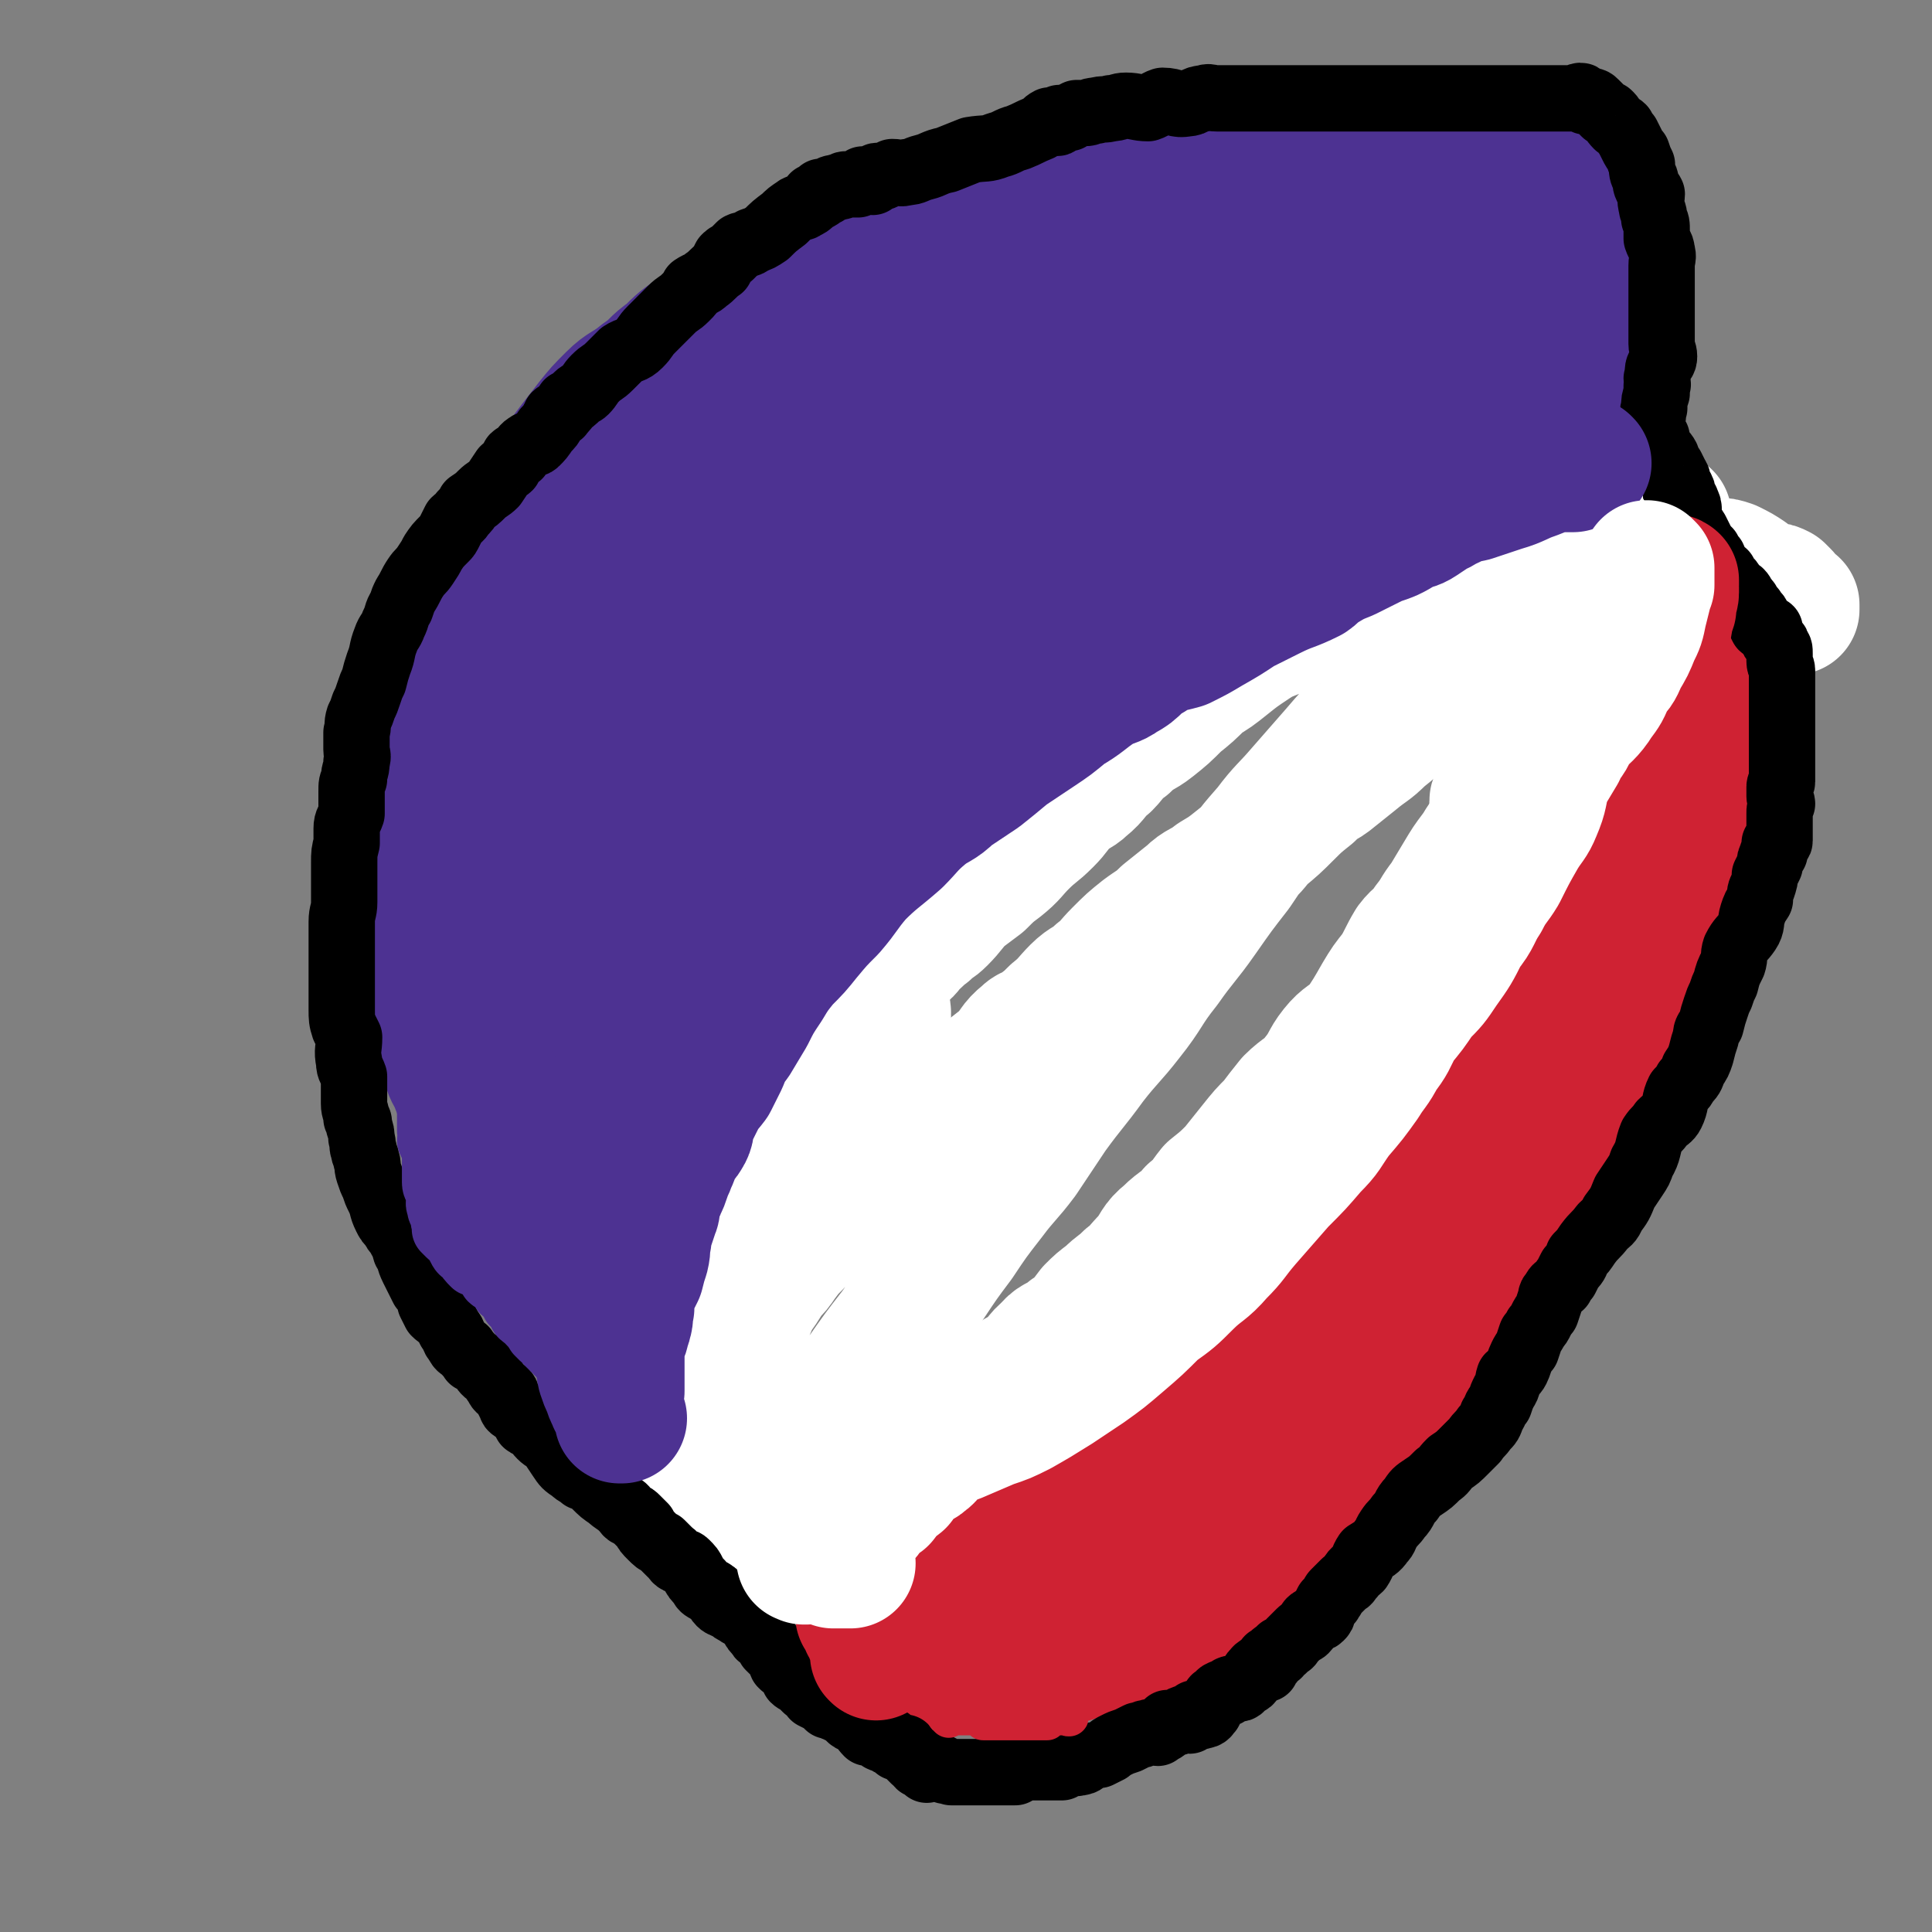
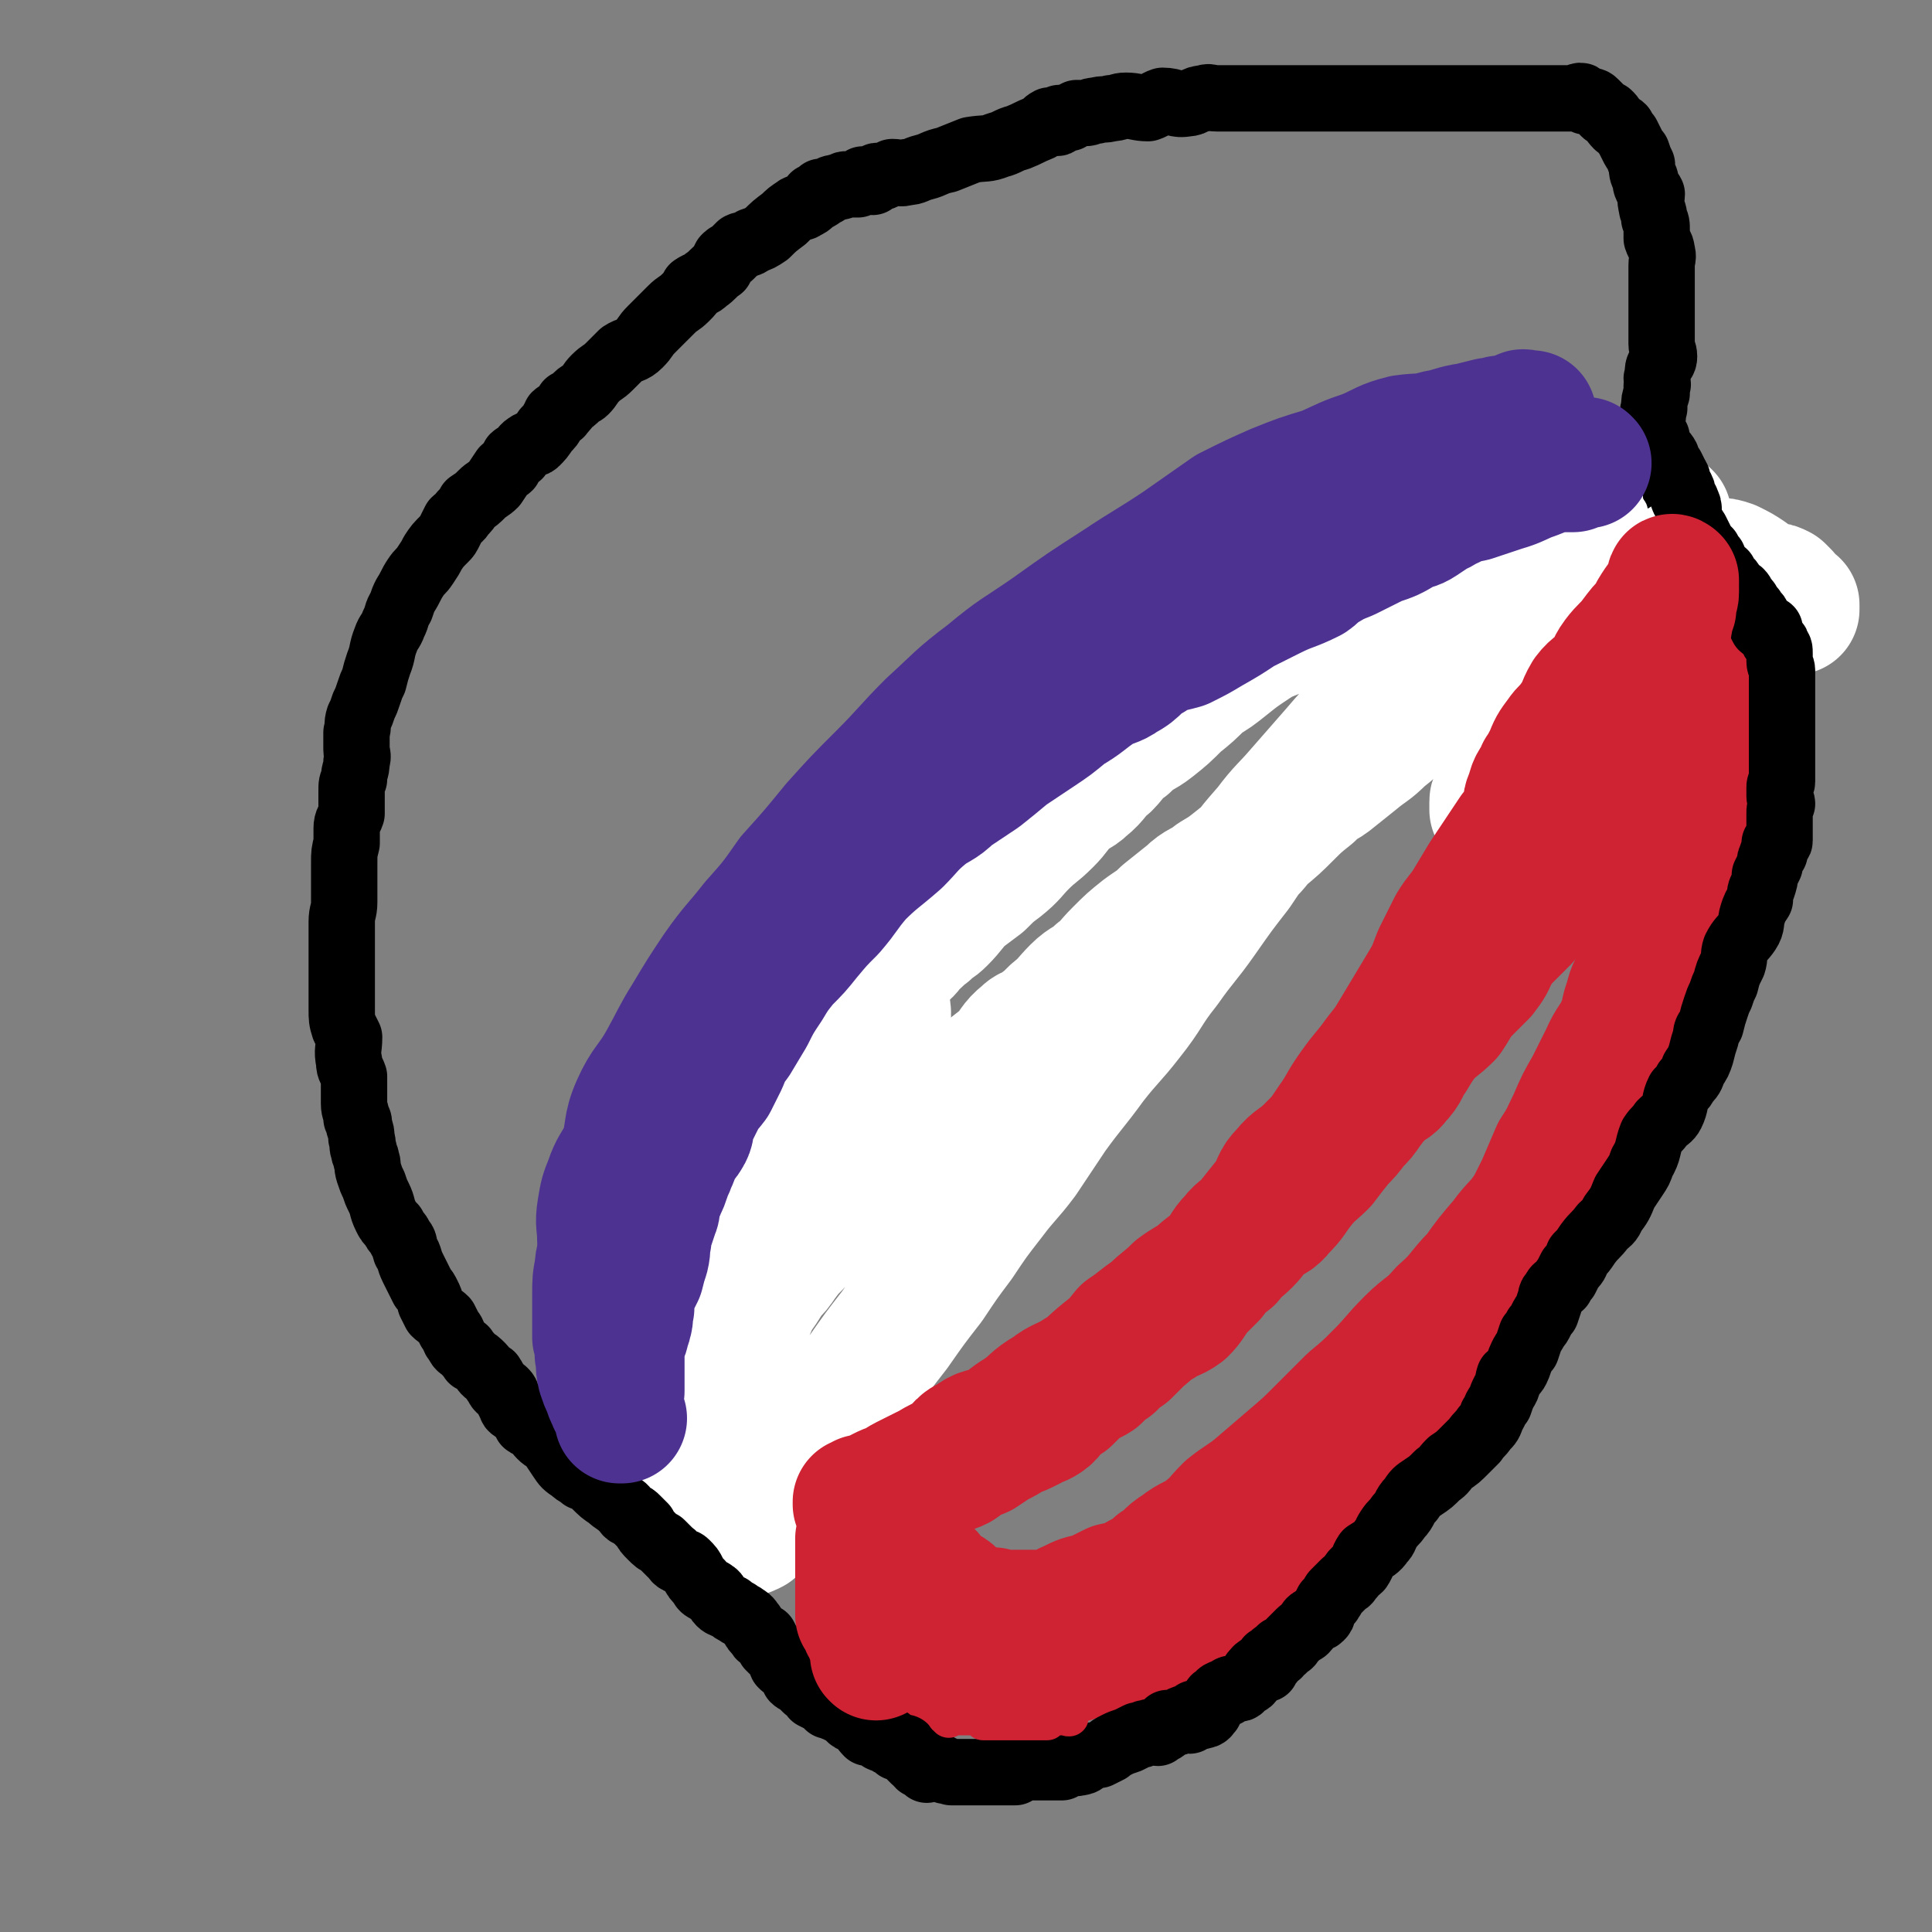
<svg xmlns="http://www.w3.org/2000/svg" viewBox="0 0 786 786" version="1.1">
  <rect x="0" y="0" width="786" height="786" fill="#808080" stroke="none" />
  <g fill="none" stroke="#4D3292" stroke-width="53" stroke-linecap="round" stroke-linejoin="round">
    <path d="M259,544c0,0 -1,-1 -1,-1 0,0 0,0 0,0 0,0 0,0 0,0 0,-1 0,-1 0,-2 -2,-2 -2,-2 -3,-5 -2,-5 -2,-5 -4,-9 -2,-6 -3,-5 -5,-11 -1,-6 0,-6 -1,-12 0,-6 -1,-6 0,-12 1,-6 1,-6 3,-11 2,-6 3,-6 6,-12 3,-9 1,-10 5,-19 4,-9 6,-9 11,-18 5,-9 5,-10 10,-18 6,-10 6,-10 12,-19 7,-10 8,-10 15,-19 8,-9 8,-9 15,-19 9,-10 9,-10 18,-21 9,-10 9,-10 19,-20 10,-10 10,-11 20,-21 11,-10 11,-11 23,-20 12,-10 12,-9 25,-18 14,-10 14,-10 28,-19 12,-8 13,-8 25,-16 10,-7 10,-7 20,-14 10,-5 10,-5 19,-9 10,-4 10,-4 20,-7 9,-4 8,-4 17,-7 7,-3 7,-4 15,-6 7,-1 7,0 14,-2 6,-1 6,-2 13,-3 4,-1 4,-1 8,-2 3,0 3,-1 6,-1 3,-1 3,0 5,0 1,-1 1,-2 2,-2 1,-1 1,0 2,0 0,0 0,0 0,0 1,0 1,0 2,0 0,0 0,0 0,0 " />
-     <path d="M265,536c-1,0 -1,-1 -1,-1 -1,0 0,0 0,0 0,0 0,0 0,0 0,1 0,0 0,0 -1,0 0,0 0,0 0,0 0,0 0,0 -2,0 -2,0 -4,-1 -2,-1 -2,-2 -3,-3 -2,-2 -2,-2 -4,-4 -2,-2 -2,-1 -4,-3 -3,-3 -3,-3 -6,-5 -3,-3 -3,-3 -6,-6 -4,-3 -4,-3 -7,-7 -3,-3 -3,-3 -7,-6 -2,-3 -3,-2 -5,-5 -2,-4 -2,-4 -4,-8 -3,-4 -2,-4 -5,-9 -2,-3 -3,-2 -5,-5 -3,-4 -2,-5 -5,-9 -3,-5 -4,-5 -7,-10 -2,-4 -2,-4 -4,-7 -2,-4 -2,-4 -3,-7 -2,-4 -2,-3 -3,-7 -2,-4 -2,-4 -3,-9 -1,-3 -2,-3 -3,-6 -1,-5 -1,-5 -2,-9 -1,-4 -1,-4 -2,-8 0,-4 1,-4 0,-7 -1,-5 -1,-5 -2,-9 -1,-4 -1,-4 -1,-8 -1,-6 -1,-6 -1,-11 0,-6 0,-6 0,-12 1,-7 0,-7 0,-14 1,-8 0,-8 1,-16 0,-7 1,-7 2,-14 1,-7 0,-7 2,-13 1,-8 1,-8 4,-16 2,-7 2,-8 5,-15 3,-7 3,-7 7,-14 4,-8 4,-7 8,-15 2,-6 2,-6 5,-11 4,-8 4,-8 8,-15 5,-7 5,-7 9,-14 4,-4 4,-4 8,-8 6,-8 6,-8 13,-17 4,-5 4,-5 9,-10 5,-5 6,-4 12,-9 6,-4 5,-5 11,-9 5,-5 5,-5 11,-9 6,-4 6,-4 13,-8 8,-5 8,-4 15,-9 8,-5 8,-5 16,-10 9,-5 10,-4 19,-8 8,-5 8,-5 17,-9 9,-4 9,-3 18,-7 8,-3 8,-4 16,-6 7,-3 7,-1 15,-3 8,-2 7,-3 15,-6 7,-2 7,-1 15,-2 7,-1 7,-2 14,-3 8,-2 8,-3 16,-4 8,-1 8,0 15,-1 8,-1 8,-1 16,-1 9,-1 9,-2 18,-2 8,-1 8,-1 16,0 10,0 10,1 21,2 8,0 8,0 16,1 7,1 7,1 14,2 7,1 8,1 15,4 6,2 5,3 11,5 5,2 6,1 10,3 5,2 4,3 8,6 3,1 3,1 5,2 1,1 1,1 2,1 2,2 1,2 3,4 0,0 0,0 1,0 0,0 0,0 0,0 0,0 0,0 0,0 0,0 0,-1 0,0 -1,0 0,1 0,2 0,1 0,1 0,2 0,1 0,1 0,3 0,3 0,3 0,6 0,3 0,3 0,7 0,2 0,2 0,5 0,3 0,3 0,7 0,2 0,2 0,4 0,1 0,1 0,2 0,2 0,2 0,4 0,1 0,1 0,3 0,0 0,0 0,1 0,1 0,1 0,2 0,0 0,0 0,0 0,1 0,1 0,2 0,0 0,0 0,0 0,0 0,-1 0,-1 0,0 0,0 0,1 0,1 0,1 0,2 0,1 0,1 0,2 0,0 0,0 0,1 0,2 0,2 0,4 0,3 1,3 1,6 0,1 0,1 0,3 0,2 0,2 0,3 0,1 0,1 0,2 0,2 0,2 0,4 0,1 0,1 0,1 0,1 0,1 0,2 0,0 0,0 0,0 0,1 -1,0 -1,0 0,0 1,0 1,0 0,-2 -1,-2 0,-4 0,-4 1,-4 2,-9 1,-6 1,-6 2,-13 0,-6 0,-6 0,-13 0,-5 1,-6 -1,-11 -1,-5 -1,-5 -4,-9 -2,-3 -2,-4 -5,-6 -5,-1 -5,-1 -11,0 -10,1 -11,1 -21,6 -19,8 -19,8 -36,18 -22,12 -22,12 -43,26 -17,12 -17,12 -34,25 -16,14 -16,15 -33,28 -15,12 -15,11 -30,23 -17,14 -18,14 -34,29 -14,12 -13,14 -26,27 -13,13 -14,11 -26,24 -10,11 -8,13 -17,24 -7,8 -8,6 -15,13 -6,6 -5,7 -10,13 -3,3 -3,3 -5,6 -2,3 -2,3 -3,5 0,1 0,1 -1,3 0,0 0,0 0,0 2,-1 2,-1 3,-2 6,-5 6,-5 11,-9 12,-11 12,-11 23,-23 15,-15 15,-15 30,-31 18,-18 18,-18 37,-35 16,-16 16,-17 33,-32 16,-14 16,-14 33,-27 14,-11 14,-11 28,-20 14,-10 14,-9 28,-18 17,-10 17,-9 34,-19 12,-7 12,-8 25,-14 10,-5 11,-4 21,-8 7,-2 7,-2 13,-4 4,-1 4,0 8,-1 2,-1 2,-1 4,-2 1,-1 1,-1 1,-2 1,0 1,0 2,0 0,1 0,0 0,0 0,0 0,0 0,0 -1,0 -1,1 -3,0 -5,0 -5,-1 -10,-2 -9,-1 -9,-1 -18,-2 -13,0 -13,1 -26,1 -19,1 -19,0 -39,3 -18,2 -18,3 -36,8 -19,7 -19,7 -38,15 -20,9 -20,9 -40,20 -17,10 -17,11 -33,22 -15,10 -15,10 -29,22 -13,11 -12,12 -25,25 -12,12 -12,11 -24,24 -10,9 -10,9 -18,20 -7,10 -6,11 -13,22 -3,5 -4,4 -6,10 -2,4 -2,5 -2,9 1,1 1,2 2,2 4,0 5,0 8,-2 22,-14 22,-15 43,-31 20,-15 21,-15 40,-32 20,-18 20,-19 40,-37 19,-19 19,-19 38,-38 18,-16 19,-16 36,-33 15,-14 14,-14 29,-29 10,-10 10,-9 21,-19 8,-8 9,-7 17,-15 3,-4 2,-5 5,-9 1,-1 2,0 2,-1 0,0 0,-1 0,-1 -1,-1 0,-1 -1,-2 -3,-1 -3,-1 -7,-1 -10,-3 -10,-5 -21,-4 -23,1 -23,3 -46,9 -23,6 -23,6 -46,15 -21,9 -21,9 -42,20 -20,10 -20,11 -39,22 -17,11 -17,11 -33,22 -15,11 -15,11 -29,23 -11,9 -11,9 -22,20 -9,9 -9,8 -17,18 -5,7 -6,7 -9,15 -3,5 -3,6 -3,11 0,4 0,5 3,7 1,2 3,2 6,1 10,-2 10,-1 19,-6 18,-10 19,-10 34,-22 25,-21 25,-21 47,-44 15,-15 15,-15 28,-32 11,-12 11,-12 19,-26 6,-9 6,-10 10,-20 2,-4 2,-5 3,-10 0,-2 -1,-3 -2,-3 -4,0 -5,0 -10,2 -15,6 -15,6 -28,14 -23,13 -23,13 -44,29 -23,18 -24,18 -45,39 -21,20 -20,21 -39,43 -15,18 -16,18 -30,37 -10,14 -10,14 -18,30 -6,10 -7,10 -10,22 -2,8 -1,8 -1,16 0,5 -1,6 1,10 2,2 3,4 6,3 11,-4 12,-4 22,-11 16,-12 17,-12 31,-27 16,-17 15,-18 29,-37 12,-16 12,-16 24,-33 10,-15 10,-15 18,-31 6,-10 5,-10 10,-20 1,-4 1,-4 2,-9 1,-1 2,-3 1,-2 -1,2 -2,3 -4,7 -10,12 -12,11 -20,25 -12,19 -11,20 -21,41 -11,23 -11,23 -21,46 -8,16 -8,16 -13,33 -5,14 -5,14 -8,28 -2,12 -2,12 -3,23 -1,9 -1,9 -1,17 0,6 0,6 1,12 0,1 1,2 2,2 1,1 2,1 2,0 1,-5 0,-6 1,-11 0,-13 1,-13 1,-27 0,-14 -1,-14 -2,-29 -1,-10 -1,-10 -2,-20 -2,-9 -1,-9 -4,-18 -1,-4 -2,-3 -5,-7 -1,-1 -2,-3 -2,-3 -1,1 -1,3 -1,5 -1,8 -1,8 -1,16 -1,12 -1,12 -2,25 -1,15 -1,15 -1,31 -1,13 -1,13 0,27 0,11 0,11 1,21 1,9 2,8 3,17 1,5 0,5 2,10 1,2 1,2 3,3 1,1 1,1 2,0 1,0 1,-1 2,-3 1,-5 1,-5 2,-11 2,-6 2,-6 3,-13 1,-6 1,-6 1,-13 1,-4 1,-4 1,-7 1,-3 1,-3 1,-6 1,-1 1,-1 1,-2 0,0 1,0 1,0 1,2 1,2 2,4 1,4 1,5 2,9 1,8 1,8 3,15 1,8 2,8 3,16 1,6 1,6 2,13 0,4 1,4 1,9 0,2 0,3 -1,5 0,0 0,-1 0,-1 0,0 0,0 0,0 1,-9 1,-9 1,-19 1,-9 0,-9 1,-19 1,-10 1,-10 2,-19 1,-8 0,-8 1,-16 1,-4 1,-4 2,-8 0,-3 1,-3 2,-5 1,-2 0,-2 2,-3 1,-2 1,-1 3,-2 2,-1 3,-1 6,-2 2,0 2,0 5,-1 2,-1 2,-1 3,-2 2,-1 2,-1 5,-2 1,0 1,1 2,1 0,0 0,0 1,0 0,0 0,0 1,0 0,0 0,0 0,0 0,1 -1,0 -1,0 0,0 0,0 1,0 0,0 0,0 0,0 0,-1 -1,-1 0,-2 0,-5 -1,-6 0,-11 3,-11 3,-12 7,-22 5,-13 5,-13 11,-25 7,-13 7,-12 14,-24 7,-12 6,-13 14,-24 6,-10 8,-9 15,-18 14,-17 13,-18 27,-34 10,-13 10,-13 20,-24 9,-10 9,-10 19,-20 7,-7 8,-7 16,-14 5,-5 5,-5 11,-9 3,-3 3,-3 7,-5 5,-3 5,-3 10,-5 5,-3 5,-2 11,-5 6,-3 5,-4 11,-7 6,-3 6,-3 12,-5 5,-2 5,-2 10,-3 5,-1 5,0 11,-1 5,-1 5,-1 10,-1 4,-1 4,-2 9,-2 5,0 5,0 11,1 3,0 3,0 7,0 3,0 3,0 6,0 3,0 3,0 6,0 2,0 2,0 4,0 2,0 2,0 4,0 3,0 3,0 5,0 3,0 3,0 6,0 3,-1 2,-2 5,-2 1,-1 1,0 3,0 1,0 1,0 3,0 2,0 2,0 3,0 2,0 2,0 3,0 1,0 1,0 2,0 1,0 1,1 1,1 2,2 2,2 3,3 1,1 1,1 1,1 " />
  </g>
  <g fill="none" stroke="#FFFFFF" stroke-width="53" stroke-linecap="round" stroke-linejoin="round">
    <path d="M267,590c0,0 -1,-1 -1,-1 0,0 0,0 1,1 0,0 0,0 0,0 0,0 -1,-1 -1,-1 0,0 0,0 1,1 0,0 0,0 0,0 0,-2 0,-2 0,-3 0,0 0,0 0,0 0,-2 0,-2 0,-4 0,0 0,0 0,-1 0,-2 0,-2 0,-4 0,-1 0,-1 0,-3 0,-3 0,-3 0,-6 0,-4 0,-4 0,-7 0,-2 -1,-2 0,-4 0,-3 0,-3 1,-5 0,-3 0,-3 0,-5 1,-3 1,-3 1,-5 0,-3 0,-3 0,-5 0,-4 0,-4 0,-8 0,-2 0,-2 0,-4 0,-3 1,-3 2,-5 1,-3 1,-3 2,-6 1,-2 1,-2 2,-5 1,-2 0,-2 1,-4 1,-2 1,-1 2,-3 2,-2 1,-3 2,-5 1,-3 1,-3 2,-5 1,-3 1,-3 2,-5 1,-3 1,-3 2,-5 1,-2 1,-2 2,-4 1,-2 1,-3 2,-5 1,-3 2,-2 3,-5 1,-3 0,-3 1,-5 2,-3 2,-3 4,-5 1,-2 1,-2 3,-3 1,-2 1,-3 2,-4 2,-1 2,0 4,-1 1,0 1,0 3,-1 1,-1 1,-1 1,-2 1,-2 1,-2 2,-4 0,-1 0,0 1,-1 2,-2 2,-2 3,-3 2,-1 2,-1 3,-2 2,-2 1,-3 3,-5 1,-2 1,-2 3,-4 1,-1 2,-1 3,-3 2,-3 1,-3 3,-6 2,-1 2,-1 4,-2 2,-2 3,-2 4,-4 3,-2 2,-3 4,-5 3,-3 2,-4 5,-6 3,-1 3,0 6,-2 3,-3 2,-4 5,-7 3,-2 4,-2 6,-5 3,-2 3,-2 5,-5 3,-2 3,-3 6,-5 3,-3 3,-2 6,-5 4,-4 4,-5 8,-9 4,-3 4,-3 8,-6 4,-4 4,-4 8,-7 5,-4 5,-5 9,-9 5,-5 5,-4 10,-9 4,-4 3,-4 7,-8 4,-4 5,-3 8,-6 5,-4 4,-5 9,-9 4,-4 3,-5 8,-8 5,-5 6,-4 11,-8 5,-4 5,-4 10,-9 5,-4 5,-4 10,-9 5,-3 5,-3 10,-7 5,-4 5,-4 11,-8 6,-4 7,-3 14,-7 5,-4 5,-5 11,-9 6,-3 6,-3 13,-6 5,-3 5,-3 10,-5 5,-2 5,-1 10,-3 5,-2 5,-3 10,-6 5,-1 5,-1 9,-2 4,-1 5,0 8,-1 5,-2 4,-3 8,-4 3,-1 4,0 7,0 2,0 2,-1 4,-1 1,-1 1,-1 3,-1 1,0 1,0 3,0 1,0 1,0 3,0 2,0 2,0 4,0 2,0 2,1 5,0 3,0 3,-1 6,-2 3,-1 3,-1 6,-1 3,-1 3,-1 5,-2 3,-1 3,-1 6,-2 2,0 2,1 5,1 1,0 1,0 3,0 1,0 1,0 3,0 2,0 2,0 4,0 2,0 2,0 3,0 1,0 1,0 2,0 1,0 1,0 2,0 0,0 0,0 1,0 0,0 0,0 0,0 0,0 0,-1 0,-1 0,0 0,0 0,1 0,1 0,1 0,2 0,0 0,0 0,0 -1,2 0,3 -2,4 -1,1 -1,0 -3,1 -3,2 -3,2 -5,4 -5,4 -5,4 -10,8 -5,4 -5,3 -11,7 -4,2 -4,2 -9,5 -4,3 -3,3 -7,6 -4,3 -4,3 -8,6 -5,3 -5,3 -11,6 -5,4 -5,4 -10,7 -5,4 -5,5 -11,9 -5,4 -5,3 -10,7 -5,3 -5,4 -9,8 -5,5 -5,5 -10,9 -5,5 -5,4 -11,9 -5,4 -5,4 -10,8 -4,3 -5,2 -8,6 -5,4 -5,4 -9,8 -5,5 -5,5 -11,10 -4,5 -4,5 -9,9 -5,4 -5,4 -10,7 -5,4 -6,3 -10,7 -5,4 -5,4 -10,8 -4,4 -5,4 -9,7 -5,4 -5,4 -10,9 -4,4 -4,5 -8,8 -4,4 -5,3 -9,7 -4,4 -4,5 -9,9 -3,3 -3,3 -7,6 -3,2 -3,1 -5,3 -5,4 -4,5 -8,9 -3,3 -4,3 -7,6 -4,3 -4,3 -7,7 -4,2 -4,2 -7,5 -3,3 -3,3 -7,5 -3,3 -2,3 -6,5 -2,2 -2,2 -5,4 -3,2 -3,3 -6,5 -4,3 -4,2 -7,5 -4,3 -3,4 -7,7 -3,3 -4,2 -7,5 -4,4 -4,5 -8,10 -3,3 -3,4 -6,7 -2,3 -3,2 -5,5 -3,3 -3,3 -6,7 -2,3 -2,3 -5,6 -3,5 -3,5 -6,9 -2,5 -2,5 -4,9 -2,4 -2,4 -4,9 -1,3 -2,3 -3,7 -1,3 -2,3 -2,6 -1,10 -1,10 -1,20 -1,4 0,4 0,8 0,5 -1,5 0,10 0,3 0,3 1,6 0,5 0,5 0,9 1,2 1,2 2,4 1,2 1,2 2,4 1,2 1,2 2,3 1,1 1,0 2,0 0,0 0,0 1,0 1,0 1,0 3,-1 3,-3 3,-3 5,-5 4,-4 4,-4 8,-9 5,-6 4,-6 9,-13 5,-9 5,-9 11,-18 5,-8 5,-8 11,-17 7,-10 7,-10 14,-19 7,-10 7,-10 14,-19 6,-9 6,-9 12,-17 6,-9 6,-9 13,-18 6,-8 7,-8 13,-16 6,-9 6,-9 12,-18 8,-11 8,-10 16,-21 7,-9 8,-9 15,-18 8,-10 7,-11 15,-21 7,-10 8,-10 15,-20 7,-10 7,-10 14,-19 6,-9 6,-9 13,-17 6,-8 7,-8 13,-15 7,-8 7,-8 14,-16 6,-7 6,-7 12,-13 8,-7 8,-7 16,-14 8,-6 8,-5 16,-11 8,-6 8,-6 16,-12 6,-4 7,-2 13,-6 6,-4 6,-5 12,-8 6,-3 7,-3 13,-5 6,-2 6,-2 11,-3 4,-1 4,-2 9,-2 2,-1 2,0 5,0 2,0 2,0 4,0 1,0 1,0 3,0 1,0 1,-1 2,0 1,0 1,1 2,2 2,0 3,-1 5,-1 2,1 2,2 4,2 1,1 1,-1 2,0 1,0 1,2 3,2 1,1 2,-1 3,-1 0,0 0,1 -1,2 " />
  </g>
  <g fill="none" stroke="#CF2233" stroke-width="53" stroke-linecap="round" stroke-linejoin="round">
-     <path d="M671,232c0,0 -1,-1 -1,-1 0,0 0,0 1,1 0,0 0,0 0,0 0,0 -1,-1 -1,-1 0,0 1,0 1,1 0,0 0,0 0,1 0,1 -1,1 0,2 0,2 1,2 1,4 1,2 0,3 1,5 0,4 1,4 1,8 0,3 0,3 0,6 0,4 0,4 0,9 0,4 0,4 0,9 0,4 0,4 0,7 0,6 0,6 0,12 0,4 0,4 0,9 -1,5 -1,5 -1,10 -1,4 -1,4 -2,8 -2,6 -1,7 -4,12 -2,6 -3,5 -5,11 -3,5 -3,5 -5,10 -2,5 -1,5 -3,10 -2,5 -3,5 -6,10 -2,4 -2,4 -4,9 -3,6 -2,6 -5,12 -3,4 -5,3 -7,7 -3,6 -1,7 -3,13 -3,5 -4,4 -7,9 -5,9 -5,9 -10,17 -5,8 -6,7 -10,14 -6,8 -5,8 -10,15 -6,8 -6,8 -11,16 -5,7 -5,7 -9,14 -6,7 -5,8 -10,15 -6,6 -7,6 -12,12 -6,6 -5,7 -11,14 -6,6 -7,5 -13,11 -5,5 -5,5 -10,10 -4,4 -4,4 -9,8 -5,4 -5,4 -10,8 -3,3 -3,3 -7,6 -3,2 -3,2 -6,4 -6,3 -5,4 -11,7 -4,3 -5,2 -10,4 -4,2 -4,2 -8,5 -4,2 -4,3 -8,5 -3,2 -3,2 -7,4 -3,1 -3,0 -6,1 -3,2 -3,3 -6,4 -2,0 -2,-1 -5,-1 -2,1 -2,1 -4,2 -1,1 -1,2 -2,2 -2,0 -2,-1 -4,-1 -1,1 -1,2 -2,3 0,0 0,-1 0,-1 -1,1 -1,1 -1,2 0,0 0,0 0,0 -1,1 -1,1 -1,1 -1,0 -1,0 -1,0 -1,1 -1,1 -2,2 -1,0 -1,0 -3,0 -1,0 -1,0 -2,0 -1,0 -1,0 -2,0 0,0 0,0 0,0 -1,1 -1,2 -2,2 -1,0 -1,0 -2,-1 0,0 0,0 0,0 -1,0 -1,0 -2,0 0,0 0,0 0,0 0,0 0,0 -1,0 0,0 0,0 0,0 0,0 0,0 -1,0 0,0 0,0 0,0 1,1 0,0 0,0 0,0 0,0 0,0 0,0 0,0 0,0 1,1 0,0 0,0 0,0 0,0 0,0 0,0 0,0 0,0 -2,2 -2,2 -5,3 -7,3 -11,5 -15,6 " />
-   </g>
+     </g>
  <g fill="none" stroke="#FFFFFF" stroke-width="53" stroke-linecap="round" stroke-linejoin="round">
    <path d="M679,216c0,0 -1,-1 -1,-1 0,0 0,0 1,1 0,0 0,0 0,0 0,0 -1,-1 -1,-1 0,0 0,0 1,1 0,0 0,0 0,0 0,0 -1,-1 -1,-1 0,1 1,2 1,3 0,1 -1,1 -1,2 -2,3 -1,3 -3,6 -2,3 -3,3 -6,6 -2,2 -3,2 -5,4 -3,2 -3,1 -6,3 -2,2 -2,2 -5,4 -2,1 -3,0 -6,1 -1,1 -1,2 -2,4 -3,3 -4,2 -7,5 -2,2 -2,2 -4,4 -2,1 -3,0 -4,1 -2,1 -2,2 -3,4 -2,3 -2,3 -4,6 -2,1 -3,0 -5,2 -2,1 -2,1 -4,3 -1,1 0,2 -2,3 0,1 -1,0 -2,0 0,1 0,1 -1,2 0,0 0,0 0,0 0,0 0,0 0,0 0,-1 0,-1 0,-2 1,-2 1,-2 3,-4 1,-2 1,-2 3,-5 3,-4 2,-4 5,-7 3,-3 4,-2 6,-5 3,-4 2,-6 5,-10 4,-3 5,-3 9,-5 3,-2 3,-3 7,-4 4,-3 4,-3 8,-5 4,-2 4,-1 8,-2 3,-1 3,-1 7,-2 3,-1 3,-1 6,-2 3,0 3,0 6,0 4,1 4,1 8,2 4,1 4,1 8,2 3,0 3,0 6,1 4,2 4,2 7,4 2,2 2,2 4,3 2,2 3,1 5,2 2,0 2,0 4,1 1,1 1,1 2,2 0,1 0,1 1,2 1,0 1,1 1,1 1,1 1,1 2,1 0,0 0,1 0,1 0,0 0,0 0,1 0,0 0,0 0,0 0,0 0,-1 -1,-1 0,0 1,0 1,1 0,0 0,0 0,0 -1,0 -1,0 -2,0 -2,0 -2,0 -4,0 -2,0 -2,0 -3,0 -3,0 -3,0 -5,0 -2,0 -2,0 -4,0 -4,-1 -4,-2 -7,-3 -3,0 -3,1 -6,1 -3,0 -3,0 -6,0 -3,0 -3,1 -5,1 -3,1 -3,0 -5,1 -3,0 -3,0 -5,1 -2,1 -2,1 -5,2 -2,1 -3,0 -5,2 -4,2 -3,2 -7,5 -3,3 -4,2 -7,5 -4,3 -5,3 -9,7 -4,4 -4,4 -7,7 -3,4 -3,4 -6,7 -3,3 -3,3 -6,6 -2,3 -1,4 -3,7 -1,2 -2,2 -3,4 -2,4 -1,4 -3,8 -1,2 -2,2 -3,5 -1,2 -1,3 -2,5 -1,1 -1,1 -2,2 -1,2 0,2 -1,3 0,1 -1,1 -1,2 0,1 0,1 0,2 0,1 0,1 0,1 0,0 0,0 0,0 0,1 0,0 0,0 0,0 0,0 0,0 0,0 0,0 0,0 0,1 0,0 0,0 " />
  </g>
  <g fill="none" stroke="#CF2233" stroke-width="53" stroke-linecap="round" stroke-linejoin="round">
    <path d="M378,641c-1,0 -1,-1 -1,-1 -1,0 0,0 0,1 0,0 0,0 0,0 0,0 0,-1 0,-1 -1,0 0,0 0,1 0,0 0,0 0,0 1,1 1,1 2,2 1,2 1,3 3,4 2,1 3,0 4,1 2,1 1,2 3,4 3,2 4,1 7,3 4,1 4,1 8,1 3,1 3,1 7,1 4,0 4,0 7,0 5,0 5,0 9,0 5,-1 4,-2 9,-4 4,-2 4,-2 9,-3 4,-2 4,-2 8,-4 5,-1 5,-1 9,-3 5,-3 5,-2 9,-6 5,-3 4,-4 9,-7 5,-4 6,-3 11,-7 5,-4 4,-4 9,-9 5,-4 6,-4 11,-8 7,-6 7,-6 14,-12 7,-6 7,-6 13,-12 6,-6 6,-6 12,-12 6,-5 6,-5 11,-10 7,-7 6,-7 13,-14 6,-6 7,-5 13,-12 8,-7 7,-8 14,-15 5,-7 5,-7 11,-14 5,-7 6,-6 11,-14 6,-7 6,-8 11,-15 7,-8 8,-8 14,-16 6,-8 6,-8 11,-18 4,-6 4,-6 7,-13 3,-8 3,-8 6,-16 3,-8 3,-8 6,-15 2,-6 2,-6 4,-12 2,-6 2,-6 4,-11 1,-5 1,-5 3,-10 1,-5 1,-5 2,-11 1,-5 1,-5 2,-10 1,-6 2,-6 2,-12 1,-5 1,-5 1,-10 0,-4 0,-4 0,-8 0,-3 0,-3 0,-7 0,-2 0,-2 0,-4 -1,-3 -1,-3 -1,-5 0,-1 0,-1 0,-2 0,-1 0,-1 0,-1 0,-1 0,-1 0,-1 0,0 0,0 0,0 0,-2 0,-2 0,-3 0,-2 -1,-2 -1,-3 -1,-1 -1,-1 -1,-2 0,-2 0,-2 -1,-4 0,-1 0,0 -1,-1 0,-1 0,-1 -1,-2 0,-2 0,-2 -1,-4 0,0 0,-1 -1,-1 0,0 0,0 -1,1 0,0 0,0 0,0 0,0 0,-1 -1,-1 0,0 1,0 1,1 0,0 0,0 0,0 0,0 0,-1 -1,-1 0,0 1,0 1,1 0,0 0,0 0,0 0,0 0,-1 -1,-1 0,0 1,0 1,1 0,1 0,1 0,2 1,1 1,1 0,3 0,2 0,2 0,3 -1,5 0,5 -1,9 0,2 -1,2 -2,4 0,4 1,4 1,7 0,2 -1,2 -1,4 0,4 1,4 0,8 0,3 -1,3 -1,6 -1,4 0,4 -1,7 0,3 0,3 -1,5 0,3 0,3 0,5 -1,3 0,3 0,6 -1,2 -1,2 -1,5 -1,3 -1,3 -2,7 -1,2 -2,2 -2,5 -2,4 -1,4 -2,9 -1,5 -1,5 -2,11 -1,4 -1,4 -2,7 -2,5 -2,5 -3,9 -2,5 -3,5 -4,10 -2,5 -1,5 -3,10 -3,7 -4,6 -7,13 -3,6 -3,6 -6,12 -4,7 -4,7 -7,14 -3,6 -3,7 -7,13 -3,7 -3,7 -6,14 -3,6 -3,6 -6,12 -2,5 -3,5 -6,10 -3,5 -2,6 -5,10 -3,5 -4,4 -7,8 -4,6 -4,6 -8,11 -5,5 -5,5 -9,11 -5,5 -4,6 -9,12 -7,10 -7,10 -15,20 -8,11 -8,11 -16,21 -9,9 -9,9 -18,18 -7,8 -7,9 -15,16 -5,6 -6,6 -12,11 -4,4 -5,4 -9,7 -6,4 -6,4 -11,7 -7,4 -7,4 -14,7 -5,3 -5,3 -12,5 -5,2 -5,1 -10,3 -6,1 -6,2 -12,3 -5,1 -5,1 -11,1 -5,1 -5,0 -11,0 -4,0 -4,0 -7,0 -4,0 -4,0 -8,0 -2,0 -2,0 -5,0 -3,0 -3,0 -5,0 -3,0 -3,0 -5,0 -1,0 -1,0 -2,0 -1,0 -1,0 -3,0 0,0 0,0 -1,0 0,0 0,0 0,0 0,0 0,-1 0,-1 0,0 0,1 0,1 0,0 0,0 0,0 0,0 0,-1 0,-1 0,0 0,1 0,1 1,0 1,0 2,0 2,0 2,0 3,0 3,-1 3,-1 6,-1 4,-1 4,-1 7,-2 5,-1 5,-1 10,-2 5,-1 5,-1 10,-3 6,-2 6,-2 11,-3 6,-2 6,-2 12,-4 7,-2 7,-1 13,-3 8,-3 8,-4 16,-7 7,-3 7,-2 14,-5 7,-4 7,-4 15,-8 6,-3 7,-2 13,-6 8,-5 8,-6 17,-12 7,-5 7,-5 14,-10 8,-5 8,-5 15,-12 8,-7 7,-7 14,-15 7,-8 8,-8 15,-16 6,-7 6,-8 12,-15 6,-8 6,-8 11,-16 6,-8 6,-8 11,-17 5,-7 5,-7 10,-15 4,-8 4,-8 8,-16 4,-6 5,-6 9,-13 5,-7 5,-7 9,-14 4,-6 5,-5 8,-11 4,-7 3,-7 6,-14 4,-7 4,-7 7,-14 3,-7 4,-6 6,-13 3,-6 2,-7 5,-13 2,-5 4,-4 5,-10 3,-9 2,-9 4,-19 1,-6 1,-6 2,-12 1,-7 1,-7 2,-14 1,-5 1,-5 2,-10 0,-6 0,-6 0,-11 0,-4 0,-4 0,-8 0,-5 0,-5 0,-11 0,-3 0,-3 0,-6 -1,-4 -1,-4 -2,-9 0,-3 0,-3 0,-6 -1,-4 -1,-3 -2,-7 0,-2 0,-2 0,-4 -1,-2 -1,-2 -2,-5 0,-1 0,-1 0,-2 0,-1 0,0 0,-1 0,-1 0,-1 0,-2 0,0 0,0 0,0 0,0 0,0 0,0 0,0 0,-1 0,-1 -1,0 0,0 0,1 0,0 0,0 0,0 0,0 0,-1 0,-1 -1,0 0,0 0,1 0,0 0,0 0,0 " />
  </g>
  <g fill="none" stroke="#000000" stroke-width="27" stroke-linecap="round" stroke-linejoin="round">
    <path d="M664,195c0,0 -1,-1 -1,-1 0,0 0,1 1,1 0,0 0,0 0,0 0,0 -1,-1 -1,-1 0,0 0,1 1,1 0,0 0,0 0,0 0,0 -1,0 -1,-1 0,-1 0,-1 1,-2 0,0 0,0 1,-1 0,-2 0,-2 1,-3 1,-2 1,-2 1,-4 1,-1 1,-1 2,-3 0,-3 0,-3 1,-5 1,-3 1,-3 2,-5 1,-3 0,-3 1,-5 0,-3 0,-3 1,-6 0,-1 0,-1 0,-3 1,-1 0,-1 0,-3 1,-3 0,-3 1,-5 1,-2 2,-2 2,-4 0,-2 -1,-3 -1,-5 0,-2 0,-2 0,-3 0,-1 0,-1 0,-3 0,-2 0,-2 0,-4 0,-2 0,-2 0,-3 0,-2 0,-2 0,-4 0,-1 0,-1 0,-3 0,-1 0,-1 0,-2 0,-2 0,-2 0,-3 0,-2 0,-2 0,-4 0,-2 0,-2 0,-3 0,-3 1,-3 0,-6 0,-2 -1,-2 -2,-5 0,-1 0,-1 0,-3 0,-3 0,-3 -1,-5 0,-3 -1,-3 -1,-5 -1,-3 0,-3 0,-5 -1,-2 -1,-1 -2,-3 -1,-2 0,-2 -1,-4 -1,-2 -1,-2 -1,-5 -1,-2 -1,-2 -2,-5 -1,-1 -1,-1 -2,-3 -1,-2 -1,-2 -2,-4 -1,-1 -1,-1 -2,-3 -1,-1 -2,-1 -2,-1 -2,-2 -2,-3 -3,-4 -1,-1 -1,-1 -2,-1 -1,-1 -1,-1 -2,-2 -1,-1 -1,-1 -2,-2 -1,-1 -1,-1 -3,-1 -1,-1 -1,1 -1,0 -1,0 -1,-2 -2,-2 -1,0 -1,1 -2,1 -1,0 -1,0 -2,0 0,0 0,0 0,0 0,0 0,0 0,0 0,0 0,0 0,0 -1,0 -1,0 -2,0 0,0 0,0 -1,0 -1,0 -1,0 -2,0 -1,0 -1,0 -2,0 -1,0 -1,0 -2,0 -1,0 -1,0 -2,0 -1,0 -1,0 -2,0 -1,0 -1,0 -2,0 -1,0 -1,0 -3,0 -1,0 -1,0 -2,0 -1,0 -1,0 -1,0 -2,0 -2,0 -4,0 -1,0 -1,0 -2,0 -2,0 -2,0 -4,0 -3,0 -3,0 -5,0 -3,0 -3,0 -6,0 -3,0 -3,0 -6,0 -3,0 -3,0 -7,0 -3,0 -3,0 -5,0 -2,0 -2,0 -3,0 -3,0 -3,0 -6,0 -1,0 -1,0 -3,0 -1,0 -1,0 -3,0 -1,0 -1,0 -2,0 -1,0 -1,0 -2,0 0,0 0,0 -1,0 0,0 0,0 0,0 0,0 0,0 -1,0 -1,0 -1,0 -3,0 -2,0 -2,0 -4,0 -2,0 -2,0 -3,0 -3,0 -3,0 -6,0 -2,0 -2,0 -3,0 -2,0 -2,0 -5,0 -3,0 -3,0 -7,0 -3,0 -3,0 -6,0 -2,0 -2,0 -4,0 -3,0 -3,0 -5,0 -2,0 -2,0 -4,0 -1,0 -1,0 -3,0 -2,0 -2,0 -3,0 -2,0 -2,0 -3,0 0,0 0,0 0,0 -1,0 -1,0 -2,0 -1,0 -1,0 -2,0 -3,0 -3,-1 -5,0 -4,0 -4,2 -7,2 -5,1 -5,-1 -10,-1 -3,1 -3,2 -6,3 -4,0 -5,-1 -9,-1 -3,0 -3,1 -6,1 -3,1 -3,0 -6,1 -3,0 -2,1 -5,1 -2,0 -2,0 -3,0 -2,1 -2,1 -3,2 -1,0 -1,0 -2,0 -1,0 -1,0 -2,0 0,0 0,0 0,0 -1,1 0,2 -1,2 -1,0 -1,-1 -3,-1 -2,1 -2,2 -4,3 -5,2 -4,2 -9,4 -4,1 -4,2 -8,3 -5,2 -5,1 -11,2 -5,2 -5,2 -10,4 -5,1 -5,2 -9,3 -4,1 -4,2 -7,2 -3,1 -3,0 -6,0 -2,1 -2,1 -4,2 -1,0 -2,-1 -3,0 -1,0 0,1 -1,2 -1,0 -1,-1 -2,-1 -1,0 -1,0 -1,0 0,0 0,0 0,0 0,1 -1,0 -1,0 0,0 0,0 1,0 0,0 0,0 0,0 -2,1 -1,1 -3,2 -1,0 -1,0 -3,0 -1,0 -1,0 -2,0 -1,0 -1,1 -3,1 -2,1 -2,0 -3,1 -1,0 -1,1 -2,1 0,1 -1,0 -2,0 -1,1 0,2 -1,2 -1,1 -1,0 -2,0 0,0 0,0 0,0 -1,1 0,1 -1,2 -1,1 -1,1 -3,2 -1,1 -2,0 -3,1 -3,2 -3,2 -5,4 -4,3 -4,3 -7,6 -3,2 -3,2 -6,3 -2,2 -3,1 -5,2 -2,2 -2,2 -4,4 -1,0 -1,0 -2,1 -1,2 -1,2 -2,4 -3,2 -3,3 -6,5 -2,2 -2,1 -5,3 -1,2 -1,2 -3,4 -3,3 -3,2 -6,5 -4,4 -4,4 -8,8 -3,3 -2,3 -5,6 -3,3 -4,2 -7,4 -3,3 -3,3 -5,5 -3,3 -3,2 -6,5 -2,2 -2,3 -4,5 -1,1 -2,1 -3,2 -2,2 -2,2 -4,3 -1,2 -1,2 -3,4 0,1 -1,0 -2,1 0,1 0,1 -1,2 -1,2 -1,2 -3,4 -2,3 -2,3 -4,5 -1,1 -2,0 -3,1 -2,1 -2,2 -4,4 0,1 -1,0 -2,1 -1,2 -1,2 -2,4 -1,1 -1,0 -2,1 -2,3 -2,3 -4,6 -2,2 -3,2 -5,4 -2,2 -2,2 -5,4 -1,2 -1,2 -3,4 -1,2 -2,2 -3,3 -1,2 -1,2 -2,4 -1,2 -1,2 -2,3 -3,3 -3,3 -5,6 -1,2 -1,2 -3,5 -2,3 -2,2 -4,5 -2,3 -2,4 -4,7 -1,2 -1,2 -2,5 -2,3 -1,3 -3,7 -1,3 -2,3 -3,6 -2,5 -1,5 -3,10 -1,3 -1,3 -2,7 -1,2 -1,2 -2,5 -1,3 -1,3 -2,5 -1,3 -1,3 -2,5 -1,3 0,3 -1,6 0,0 0,0 0,1 0,3 0,3 0,6 0,2 1,2 0,5 0,4 -1,3 -1,7 -1,2 -1,2 -1,5 0,4 0,5 0,9 -1,3 -2,3 -2,6 0,3 0,3 0,6 -1,4 -1,4 -1,8 0,4 0,4 0,7 0,4 0,4 0,9 0,4 -1,4 -1,8 0,4 0,4 0,7 0,4 0,4 0,9 0,3 0,3 0,6 0,4 0,4 0,7 0,4 0,4 0,7 0,3 0,4 1,7 1,2 1,2 2,4 0,5 -1,5 0,10 0,3 1,3 2,6 0,2 0,2 0,4 0,4 0,4 0,7 0,3 1,3 1,6 1,1 1,1 1,3 1,3 1,3 1,5 1,3 0,3 1,5 0,2 1,2 1,4 1,2 0,2 1,5 1,3 1,3 2,5 1,3 1,3 2,5 2,4 1,4 3,8 1,2 1,2 3,4 1,3 2,2 3,5 2,2 1,2 2,5 2,3 1,3 3,7 1,2 1,2 2,4 1,2 1,2 2,4 1,1 1,1 2,3 1,2 1,2 1,3 1,2 1,2 2,4 2,2 2,1 4,3 1,2 1,2 2,4 2,2 1,3 3,5 1,2 1,2 3,3 1,2 2,2 3,4 2,1 2,1 4,3 1,1 1,2 3,3 0,1 1,0 1,1 1,1 1,2 2,3 1,2 1,2 3,3 1,1 1,1 1,2 1,2 1,2 2,4 0,1 1,1 2,2 1,0 1,0 2,1 1,2 1,2 2,4 1,1 2,0 3,1 2,2 1,2 3,4 2,2 2,1 4,3 2,3 2,3 4,6 2,3 2,3 5,5 2,2 2,1 4,3 3,1 3,1 5,3 3,3 3,3 6,5 2,2 3,2 5,4 2,1 1,2 3,3 2,1 2,1 3,2 2,2 2,2 3,3 1,2 1,2 3,4 2,2 2,2 4,3 2,2 2,2 4,4 2,1 1,2 3,3 2,1 2,0 3,1 2,2 2,2 3,4 1,2 1,2 3,4 1,2 1,2 3,3 1,1 1,0 2,1 2,1 1,2 3,4 1,1 2,1 4,2 1,1 1,1 3,2 1,1 2,1 3,2 2,1 2,2 3,3 1,2 1,2 3,4 0,1 1,1 2,1 1,2 1,2 2,4 2,2 2,2 4,3 1,2 0,2 1,4 1,1 1,1 2,1 1,1 1,1 2,2 0,0 0,1 1,1 0,1 0,1 0,2 1,1 2,1 3,2 1,1 1,1 2,2 1,1 1,0 2,1 1,1 1,1 1,2 2,1 2,1 4,2 1,1 1,1 2,2 0,0 0,-1 1,-1 1,1 1,2 2,2 2,1 2,1 4,2 1,1 1,1 2,2 1,1 2,0 3,1 2,2 2,3 4,5 1,0 1,0 2,0 2,1 1,1 3,2 1,1 1,0 3,1 1,0 1,0 1,1 2,1 2,1 3,2 1,0 2,0 3,0 0,0 0,1 1,2 1,0 1,1 1,1 1,1 1,1 2,2 1,0 1,0 1,0 1,1 0,1 1,2 1,0 1,-1 2,-1 0,0 1,0 1,0 1,1 0,2 0,3 1,0 1,-1 2,-1 0,0 0,0 0,0 2,0 2,0 3,0 1,0 1,1 2,1 1,1 1,0 3,1 1,0 1,0 2,0 1,0 1,0 2,0 1,0 1,0 2,0 0,0 0,0 0,0 2,0 2,0 3,0 1,0 1,0 2,0 1,0 1,0 2,0 1,0 1,0 3,0 1,0 1,0 2,0 2,0 2,0 5,0 1,0 1,0 3,0 2,-1 1,-1 3,-2 1,0 1,0 2,0 2,0 2,0 4,0 1,0 1,0 2,0 1,0 1,0 1,0 1,0 1,0 2,0 1,0 1,0 2,0 2,0 2,0 3,0 2,-1 2,-2 4,-2 1,-1 1,1 3,0 2,0 2,-1 4,-2 2,-1 2,-1 4,-1 2,-1 2,-1 4,-2 1,-1 1,-1 3,-2 2,-1 2,-1 5,-2 2,-1 2,-1 4,-2 2,0 2,-1 4,-1 2,-1 2,0 4,0 1,-1 2,-1 3,-2 1,-1 0,-1 1,-2 1,0 1,1 2,0 3,0 2,-1 5,-2 1,0 1,1 2,1 1,-1 1,-2 2,-3 1,0 2,2 3,1 2,0 2,-1 3,-2 1,-2 1,-2 2,-4 0,-1 0,-1 1,-1 1,-1 1,-2 2,-2 1,-1 1,0 2,0 1,-1 1,-2 2,-2 2,0 2,0 3,0 1,0 1,-1 2,-2 1,-1 2,0 3,-2 1,-1 0,-2 2,-3 0,-1 1,-1 2,-2 1,0 1,1 2,1 0,0 -1,-1 0,-2 0,-1 1,-2 1,-2 1,0 0,1 1,1 0,0 0,-1 1,-2 0,0 0,-1 1,-1 0,0 0,0 1,0 0,-1 0,-1 1,-2 0,0 0,0 1,0 1,-1 1,-1 2,-2 1,0 1,-1 1,-1 2,-2 2,-2 4,-4 1,-1 1,0 2,-1 2,-2 1,-3 3,-4 1,-1 2,0 3,-1 1,-1 1,-1 1,-2 1,-2 1,-2 2,-4 1,-1 1,0 1,-1 2,-2 1,-2 2,-3 1,-1 1,-1 2,-2 1,-1 1,-1 2,-2 2,-1 1,-1 3,-3 1,-2 2,-2 3,-3 2,-3 1,-3 3,-6 3,-2 4,-2 6,-5 2,-2 1,-2 3,-5 2,-3 2,-2 4,-5 3,-3 2,-4 5,-7 2,-3 2,-3 5,-5 3,-2 3,-2 6,-5 3,-2 2,-2 5,-5 3,-2 3,-2 6,-5 2,-2 2,-2 4,-4 2,-3 2,-2 4,-5 2,-2 2,-2 3,-5 2,-3 1,-3 3,-5 1,-3 1,-3 2,-5 2,-3 1,-3 2,-6 1,-1 2,-1 3,-3 1,-2 1,-3 2,-5 1,-2 1,-2 2,-3 1,-3 1,-3 2,-6 1,-1 1,-1 2,-3 1,-1 1,-1 2,-3 1,-2 1,-2 2,-3 1,-3 1,-3 2,-6 0,-1 0,-1 1,-2 1,-2 1,-2 3,-3 1,-2 1,-2 2,-3 1,-2 1,-2 2,-4 2,-2 2,-2 3,-5 2,-2 2,-2 4,-5 3,-4 3,-3 6,-7 2,-2 3,-2 4,-5 3,-4 3,-4 5,-9 2,-3 2,-3 4,-6 2,-3 2,-3 3,-6 3,-5 2,-6 4,-11 2,-3 2,-2 4,-5 2,-2 3,-2 4,-4 2,-4 1,-5 3,-9 2,-2 2,-2 3,-4 2,-2 2,-2 3,-5 2,-3 2,-3 3,-6 1,-4 1,-4 2,-7 0,-3 1,-3 2,-5 1,-4 1,-4 2,-7 1,-3 1,-3 2,-5 1,-3 1,-3 2,-5 1,-4 1,-4 3,-8 1,-3 0,-3 1,-6 2,-4 3,-4 5,-7 2,-3 1,-4 2,-7 1,-3 1,-3 3,-6 0,-3 0,-3 1,-5 1,-3 1,-3 1,-5 1,-2 1,-2 2,-4 0,-2 0,-2 1,-4 0,-1 0,0 1,-1 0,-1 0,-1 0,-2 1,-1 0,-1 0,-2 1,-1 2,0 2,-1 0,-2 0,-2 0,-4 0,0 0,0 0,0 0,-2 0,-2 0,-4 0,0 0,0 0,-1 0,-1 0,-1 0,-2 0,-2 0,-2 1,-4 0,-1 -1,-2 -1,-3 0,-2 0,-2 0,-4 0,-1 1,-1 1,-2 0,-2 0,-2 0,-3 0,-2 0,-2 0,-4 0,0 0,0 0,-1 0,-2 0,-2 0,-4 0,-1 0,-1 0,-1 0,-2 0,-2 0,-4 0,-2 0,-2 0,-4 0,0 0,0 0,-1 0,-2 0,-2 0,-4 0,-1 0,-1 0,-3 0,-2 0,-2 0,-3 0,-1 0,-1 0,-1 0,-1 0,-1 0,-2 0,-1 0,-1 0,-2 0,-1 0,-1 0,-1 0,-2 0,-2 0,-4 0,-1 0,-2 0,-3 0,-2 -1,-2 -1,-4 0,-1 0,-1 0,-3 0,-2 0,-2 -1,-3 0,-1 0,-1 -1,-2 -1,-1 -1,-2 -2,-4 0,0 0,0 0,-1 -1,-1 -2,0 -3,-1 -1,-2 -1,-2 -2,-4 0,-1 -1,-1 -1,-1 -1,-1 -1,-1 -1,-2 -1,-1 -1,-1 -2,-2 0,-1 0,-1 -1,-2 -1,-1 -1,-2 -2,-3 -1,-1 -2,0 -3,-2 -1,-1 0,-2 -2,-3 0,-1 -1,-1 -2,-2 0,0 1,-1 0,-1 -1,-1 -2,-1 -2,-2 -2,-2 -1,-2 -2,-4 -1,-1 -2,0 -2,-1 -1,-1 0,-1 0,-2 -1,-1 -1,0 -2,-1 -1,-2 -1,-2 -1,-3 -1,-2 -1,-2 -2,-4 -1,-2 -2,-1 -2,-3 -1,-2 -1,-2 -1,-4 0,-1 0,-1 0,-1 0,-2 0,-2 -1,-4 0,-1 -1,-1 -1,-1 -1,-2 0,-3 -1,-4 0,-1 -1,-1 -1,-2 -1,-1 0,-2 -1,-3 -1,-2 -1,-2 -2,-4 -1,-1 -1,-2 -2,-3 0,-1 0,-1 0,-1 -1,-2 -2,-2 -3,-4 0,-1 0,-1 -1,-3 0,-1 0,-1 0,-1 -1,-1 -1,-1 -1,-2 -1,-1 -1,-1 -1,-2 0,0 0,0 0,0 " />
  </g>
  <g fill="none" stroke="#4D3292" stroke-width="27" stroke-linecap="round" stroke-linejoin="round">
-     <path d="M210,445c0,-1 -1,-1 -1,-1 0,0 0,0 1,0 0,0 0,0 0,0 0,0 -1,-1 -1,0 0,1 1,1 1,3 0,2 -1,2 0,4 0,2 1,2 2,5 1,4 1,4 3,8 2,5 2,5 4,9 2,3 3,3 4,6 2,4 1,4 3,7 0,3 0,3 1,5 1,2 1,2 2,5 1,2 2,2 2,5 1,4 0,5 1,9 1,5 3,4 4,9 2,4 2,4 3,8 1,4 1,4 2,7 1,2 1,2 2,4 0,1 0,1 0,2 0,1 0,1 0,2 -1,0 -1,0 -2,0 0,0 0,0 0,0 0,-1 0,-1 0,-2 -1,-2 -1,-2 -2,-4 -1,-4 -1,-4 -2,-8 -1,-3 0,-4 -1,-7 -1,-3 -1,-3 -1,-6 -1,-5 0,-5 -1,-9 0,-4 -1,-4 -1,-7 0,-4 0,-4 0,-7 0,-4 0,-4 0,-7 0,-3 -1,-3 -1,-6 -1,-3 0,-3 -1,-6 -1,-3 -1,-3 -2,-5 -1,-3 -1,-3 -3,-5 -1,-3 -1,-3 -3,-6 0,-1 -1,-1 -1,-3 -1,-1 -1,-1 -2,-3 -1,-3 0,-3 -2,-6 0,0 -1,0 -1,0 -1,-2 0,-2 -1,-4 0,0 0,0 0,-1 -1,-1 -1,-1 -2,-3 0,-1 0,-1 -1,-2 -1,-1 -1,-1 -1,-2 -1,-1 -1,-1 -2,-2 -1,0 -1,0 -2,-1 0,-1 0,-2 0,-2 -1,0 -1,0 -2,0 0,0 0,-1 0,-2 0,0 0,0 0,0 0,0 -1,0 -1,0 0,0 1,0 1,0 0,0 0,0 0,0 0,0 -1,0 -1,0 0,0 1,0 1,0 0,0 0,0 0,0 -1,0 -1,0 -2,1 0,0 0,0 0,0 -1,0 -1,0 -2,0 0,0 0,0 0,0 0,0 0,0 0,0 -1,0 -1,0 -2,0 0,0 0,0 0,0 0,0 0,0 0,0 0,0 -1,-1 -1,-1 0,0 0,0 1,1 0,0 0,0 0,0 0,0 -1,-1 -1,-1 0,0 0,0 1,1 0,0 0,0 0,0 0,0 -1,-1 -1,-1 0,0 0,0 1,1 0,0 0,0 0,0 -1,0 -1,-1 -1,0 0,0 0,1 0,1 0,1 -1,0 -1,0 -1,1 0,2 -1,2 0,0 -1,0 -1,0 -1,0 -1,0 -1,0 -1,1 -1,1 -2,2 -1,1 -2,1 -2,2 -1,0 0,1 0,1 -1,2 -1,2 -2,4 0,1 -1,1 -1,2 -1,0 -1,0 -1,1 -1,1 -1,1 -2,2 0,1 0,1 0,2 -1,0 -1,-1 -2,0 0,0 0,1 0,1 0,1 0,1 0,2 0,1 0,1 0,2 0,0 0,0 0,0 0,1 0,1 0,2 0,1 0,1 0,1 0,1 0,1 0,2 0,0 0,0 0,0 0,1 0,1 0,2 0,0 0,0 0,0 0,0 0,0 0,0 0,1 0,1 0,2 0,0 0,0 0,0 0,1 0,1 0,2 0,1 0,1 0,1 0,1 0,1 0,2 0,0 0,0 0,0 0,1 0,1 0,2 0,1 0,1 0,2 0,0 0,0 0,0 1,1 2,0 2,1 1,1 0,1 0,2 0,1 0,1 0,2 1,1 1,1 1,2 1,1 1,1 1,1 0,1 0,1 1,2 0,1 1,1 1,2 1,1 0,1 1,2 0,0 1,-1 1,-1 1,1 1,1 1,2 0,1 -1,1 0,2 0,1 1,1 2,2 0,0 0,0 0,0 0,1 0,1 0,2 1,0 2,-1 2,-1 0,0 -1,1 -1,2 0,1 1,1 1,1 0,0 0,0 0,0 1,2 1,2 2,3 0,1 0,1 1,2 0,1 0,1 1,1 0,1 0,1 0,2 1,1 0,1 0,2 1,2 1,2 2,3 0,1 0,1 0,2 1,1 1,1 2,2 1,1 1,1 2,4 1,1 0,1 0,3 0,2 0,2 1,3 0,1 1,0 1,1 2,2 1,2 2,4 1,1 1,1 1,3 1,1 1,1 1,2 1,1 1,0 2,1 0,1 0,1 1,2 0,1 1,1 1,2 0,0 0,1 1,1 0,1 1,0 1,0 1,1 0,2 1,2 0,0 0,0 0,0 0,0 0,0 0,0 1,1 1,1 2,2 0,0 0,0 0,0 0,0 0,-1 0,-1 1,1 0,1 1,2 0,0 0,0 0,0 0,0 0,0 0,0 0,1 0,1 1,2 0,0 1,0 1,1 1,1 0,1 1,2 0,0 0,0 0,0 0,1 0,1 0,2 1,1 0,1 0,1 1,1 1,0 2,0 0,0 0,0 0,0 0,1 0,2 0,2 1,1 1,0 2,0 0,0 0,0 0,0 0,0 0,-1 0,-1 -1,0 0,1 -1,2 0,0 0,0 0,0 1,0 0,0 0,0 0,0 0,0 0,0 0,0 0,0 0,0 1,0 0,0 0,0 0,0 0,0 0,0 0,0 0,0 0,0 0,-1 0,-1 -1,-2 -1,-1 -2,-1 -3,-2 0,0 0,-1 -1,-1 0,-1 -1,-1 -2,-2 -1,-1 -1,-1 -2,-2 0,0 0,-1 -1,-2 0,0 0,-1 -1,-1 -1,-1 -1,-1 -2,-2 -1,-1 0,-1 -1,-2 0,0 -1,1 -1,0 -1,0 -1,-1 -1,-2 0,0 0,-1 -1,-1 0,-1 -1,-1 -2,-2 0,-1 0,-1 -1,-2 0,0 0,-1 0,-1 -1,-2 -2,-1 -3,-2 -1,-2 0,-3 -2,-4 -1,-1 -2,0 -3,-1 -1,-2 0,-3 -2,-4 -2,-2 -3,-1 -5,-2 -2,-2 -2,-2 -3,-4 -2,-1 -2,-1 -3,-3 -1,-2 -1,-2 -2,-4 -1,-1 -1,0 -2,-1 -1,-1 -1,-1 -2,-2 0,-1 0,-1 0,-2 -1,-2 0,-2 -1,-4 0,-1 -1,-1 -1,-3 -1,-2 0,-2 0,-3 0,-2 0,-2 -1,-4 0,-1 -1,-1 -1,-3 0,0 0,0 0,-1 0,-1 0,-1 0,-2 0,-3 0,-3 0,-6 0,-1 0,-1 0,-3 -1,-3 -1,-3 -2,-5 0,-2 1,-2 0,-4 0,-1 0,-1 0,-2 0,-1 0,-1 0,-3 0,-1 0,-1 0,-2 0,-1 0,-1 0,-3 0,-2 0,-2 0,-4 0,0 0,0 0,-1 0,-1 0,-1 0,-2 0,0 0,0 0,-1 0,-1 0,-1 0,-2 0,0 0,0 0,0 0,0 0,0 0,-1 0,0 0,0 0,0 0,1 -1,0 -1,0 0,0 0,0 1,0 0,0 0,0 0,0 0,1 -1,0 -1,0 0,0 0,0 1,0 0,0 0,0 0,0 0,1 0,1 0,2 0,2 -1,2 0,4 0,2 0,2 1,4 0,1 -1,1 -1,3 1,3 1,3 2,6 1,2 1,2 1,4 1,2 0,2 1,5 0,3 1,3 1,5 1,3 0,3 1,5 0,1 0,1 1,2 0,2 1,2 2,4 0,1 0,1 1,3 1,2 1,2 2,3 0,1 0,1 0,2 1,2 1,2 3,4 0,1 1,0 2,1 1,2 1,2 3,4 1,1 0,2 1,3 1,2 1,2 2,3 1,2 1,2 2,4 1,2 1,2 3,5 1,2 1,2 3,4 1,2 2,1 3,3 2,2 2,2 4,4 2,1 2,1 4,3 2,2 2,2 4,3 2,1 2,1 4,2 2,1 1,3 3,4 3,1 5,1 7,1 " />
-   </g>
+     </g>
  <g fill="none" stroke="#CF2233" stroke-width="16" stroke-linecap="round" stroke-linejoin="round">
    <path d="M386,699c0,0 -1,-1 -1,-1 0,0 0,0 0,0 0,0 0,0 0,0 1,1 0,0 0,0 0,0 0,0 0,0 0,0 0,0 0,0 2,0 2,0 3,0 1,0 1,0 3,0 2,0 2,0 4,0 2,0 2,0 4,0 3,0 3,0 6,0 3,0 3,0 5,0 2,0 2,0 4,0 2,0 2,0 4,0 1,0 1,0 3,0 2,0 2,0 4,0 0,0 0,0 1,0 1,0 1,0 2,0 1,0 1,0 2,0 0,0 0,0 1,0 0,0 0,0 0,0 0,0 0,0 1,0 0,0 0,0 1,0 0,0 0,0 0,0 0,0 0,0 0,0 0,0 0,0 0,0 1,0 1,0 2,0 0,0 0,0 0,0 0,1 -1,0 -1,0 0,0 0,0 1,0 0,0 0,0 0,0 0,1 -1,0 -1,0 0,0 0,0 1,0 0,0 0,0 0,0 0,1 0,0 -1,0 -1,0 -1,0 -2,0 -2,0 -2,0 -3,0 -2,1 -2,1 -3,2 -2,0 -2,0 -3,0 -2,0 -2,0 -4,0 -1,0 -1,0 -3,0 -1,0 -1,0 -2,0 -2,0 -2,0 -3,0 -2,0 -2,0 -4,0 0,0 0,0 -1,0 -1,0 -1,0 -1,0 -1,0 -1,0 -3,0 0,0 0,0 -1,0 0,0 0,0 0,0 0,0 0,0 -1,0 0,0 0,0 0,0 " />
  </g>
  <g fill="none" stroke="#FFFFFF" stroke-width="16" stroke-linecap="round" stroke-linejoin="round">
    <path d="M649,210c0,0 -1,-1 -1,-1 0,0 0,0 1,0 0,0 0,0 0,0 0,1 -1,0 -1,0 0,0 0,0 1,0 0,0 0,0 0,0 0,1 -1,0 -1,0 0,0 0,0 1,0 0,0 0,0 0,0 0,2 0,2 0,4 0,3 0,3 0,5 0,2 0,2 0,4 -1,2 -1,2 -2,3 0,1 0,1 0,2 1,2 0,2 0,4 0,0 0,0 0,1 1,1 1,1 2,2 1,0 1,1 1,1 1,0 1,0 2,0 1,0 1,0 2,0 1,-1 1,-1 2,-3 0,0 0,0 0,0 1,-1 1,-1 1,-3 0,-1 0,-1 0,-2 1,-2 0,-2 0,-3 0,-1 1,-1 0,-2 0,-2 0,-2 -1,-3 0,-1 0,-1 0,-2 0,-1 0,-1 -1,-2 0,-2 1,-2 0,-4 -1,0 -1,0 -2,-1 0,0 1,-1 1,-2 0,0 0,0 0,0 0,0 0,0 0,-1 0,0 0,0 0,0 0,0 -1,-1 -1,-1 0,0 0,1 1,1 0,0 0,0 0,0 1,2 1,3 2,5 1,1 1,1 1,2 1,1 2,1 2,2 1,0 1,1 1,1 1,1 1,1 2,2 0,0 0,0 0,0 -1,1 -1,1 -1,2 0,0 0,0 0,0 1,0 0,0 0,0 0,-1 0,0 0,0 0,0 0,0 0,0 0,-1 0,-1 0,-2 0,0 0,0 0,0 0,-2 0,-2 -1,-3 0,-2 0,-2 -1,-3 0,-1 -1,-1 -1,-2 -1,-2 0,-2 -1,-4 0,-1 0,0 -1,-1 0,-1 0,-1 -1,-2 0,0 0,0 0,0 1,-1 1,-1 1,-2 0,0 0,0 0,0 0,1 -1,-1 -1,0 0,1 1,2 2,3 0,1 0,1 1,2 1,1 2,1 3,2 0,0 0,1 1,1 1,2 1,2 1,4 1,0 1,1 1,1 1,1 1,1 2,2 0,1 0,1 0,2 1,0 1,0 2,0 0,0 0,0 0,0 0,0 -1,-1 -1,-1 0,0 0,1 1,1 0,0 0,0 0,0 0,0 -1,-1 -1,-1 0,0 1,1 1,1 -1,0 -2,0 -2,0 -2,-1 -2,-1 -3,-3 -1,-1 -1,-2 -2,-3 0,-1 0,-1 -1,-2 -1,-1 -1,-1 -2,-2 -1,-1 -2,0 -2,-1 -1,-1 -1,-1 -1,-2 -1,-1 -1,-1 -1,-2 0,0 0,0 0,0 0,0 -1,0 -1,0 0,0 0,0 1,0 0,0 0,-1 0,-2 0,0 0,0 0,0 0,0 -1,0 -1,0 0,-1 0,0 1,0 0,0 0,0 0,0 0,0 0,0 0,-1 0,0 0,0 0,0 0,1 -1,0 -1,0 0,0 1,0 1,0 0,0 0,-1 0,-2 0,0 0,0 0,0 0,1 -1,0 -1,0 0,0 0,0 1,0 0,0 0,0 0,0 0,1 -1,0 -1,0 0,0 0,0 1,0 1,1 1,1 2,1 0,0 0,-1 0,0 1,1 1,2 2,4 0,1 1,1 2,2 1,1 1,1 2,3 0,1 0,2 0,3 1,1 1,1 2,2 0,2 0,2 0,4 1,0 1,1 2,1 0,0 0,0 0,0 1,0 0,1 0,2 0,1 0,1 0,2 0,0 0,0 0,0 0,0 0,0 0,1 0,0 0,0 0,0 1,0 0,0 0,0 0,0 0,0 0,0 0,0 0,0 0,0 1,0 0,0 0,0 0,0 0,0 0,0 0,0 0,0 0,0 1,0 0,0 0,0 0,0 0,0 0,0 0,-1 0,-1 0,-2 0,-1 0,-1 0,-2 0,-1 0,-1 -1,-2 -1,-2 -1,-2 -2,-4 -1,-2 -2,-1 -3,-3 -1,-2 0,-2 -2,-3 0,-1 -1,0 -1,-1 -2,-2 -1,-2 -2,-4 0,-1 0,-1 -1,-2 0,0 -1,1 -1,0 0,0 0,-1 0,-1 0,0 0,0 0,0 0,0 0,0 0,0 0,0 0,-1 0,-1 0,0 0,0 0,1 0,0 0,0 0,0 0,0 0,-1 0,-1 0,0 0,0 0,1 0,0 0,0 0,0 0,0 0,-1 0,-1 0,0 0,0 0,1 0,0 0,0 0,0 0,0 0,-1 0,-1 0,0 0,0 0,1 0,0 0,0 0,0 1,0 1,-1 2,0 1,0 0,1 1,1 1,1 1,1 2,2 1,1 1,1 2,2 0,0 0,1 0,2 1,0 1,1 2,1 0,0 0,-1 0,0 1,0 0,1 1,2 0,1 1,1 1,2 " />
  </g>
  <g fill="none" stroke="#FFFFFF" stroke-width="53" stroke-linecap="round" stroke-linejoin="round">
    <path d="M255,560c-1,-1 -1,-1 -1,-1 -1,0 0,0 0,0 0,0 0,0 0,0 0,0 0,0 0,0 -1,0 0,0 0,0 0,0 0,0 0,0 0,0 0,0 0,0 -1,0 0,0 0,0 0,0 0,0 0,0 0,0 0,0 0,0 -1,0 0,0 0,0 0,0 0,0 0,0 0,0 0,0 0,0 -1,0 0,0 0,0 0,0 0,0 0,0 0,0 0,0 0,0 -1,0 0,0 0,0 0,0 0,0 0,0 0,-1 0,-1 0,-3 0,-1 0,-1 0,-2 0,-1 0,-1 0,-3 1,-3 1,-3 2,-6 0,-2 0,-2 0,-5 0,-1 0,-1 1,-3 0,-3 1,-2 1,-5 1,-3 0,-3 1,-5 0,-2 0,-2 1,-3 1,-2 2,-1 2,-3 1,-2 1,-2 1,-3 1,-2 1,-2 2,-3 1,-2 1,-2 2,-3 1,-1 1,-1 2,-2 1,-1 1,-1 2,-2 1,-1 1,-1 2,-2 1,-1 1,0 2,-1 0,-1 0,-1 0,-2 1,-1 1,-1 2,-2 1,-1 1,-1 2,-2 1,0 1,0 2,-1 1,-1 2,-1 3,-2 1,-1 1,0 3,-2 2,-3 2,-3 5,-6 2,-2 2,-1 4,-2 4,-3 3,-4 6,-7 3,-2 3,-2 5,-4 2,-2 2,-2 4,-5 2,-3 3,-2 5,-5 2,-2 1,-3 3,-5 2,-2 3,-1 6,-4 2,-2 2,-2 4,-5 2,-2 1,-3 3,-5 2,-2 2,-1 4,-3 3,-2 3,-1 5,-3 1,-2 1,-2 2,-4 1,-2 1,-2 2,-3 2,-2 2,-1 4,-3 1,-2 1,-3 2,-5 1,-2 1,-2 2,-4 1,-1 1,-1 3,-2 1,-1 1,-1 2,-2 0,-1 0,-1 0,-2 1,-1 1,-1 2,-1 0,-1 0,0 0,0 1,-1 0,-1 0,-2 0,0 0,0 0,0 1,0 0,-1 0,-1 0,0 0,1 0,1 0,0 0,0 0,0 0,2 0,3 -1,5 0,2 -1,1 -2,3 -3,4 -3,4 -5,8 -3,3 -3,3 -5,7 -3,3 -3,3 -5,7 -3,4 -2,4 -5,8 -3,4 -3,3 -6,7 -3,3 -2,3 -5,7 -2,2 -2,2 -4,5 -2,2 -2,1 -4,3 -1,1 -1,2 -2,3 -1,2 -1,2 -3,4 -1,1 -1,0 -2,1 -1,2 -1,2 -3,4 -1,2 -2,1 -4,3 -1,2 -1,2 -2,3 -1,2 -1,2 -2,3 -1,1 -1,1 -2,2 0,1 0,1 -1,2 -1,1 -1,1 -2,3 0,1 -1,1 -2,2 -1,1 0,2 -2,3 -1,1 -1,1 -2,2 -2,1 -2,2 -3,3 -1,1 -1,1 -2,2 -1,0 -1,0 -1,1 -1,2 -1,2 -2,4 -1,1 -1,1 -1,1 -1,1 -1,1 -2,2 0,1 1,1 0,2 0,0 -1,-2 -1,-1 -1,0 -1,1 -1,3 -1,1 -1,1 -1,3 -1,2 -1,2 -2,5 -1,2 -1,2 -2,3 -1,2 -1,2 -3,4 -1,1 -1,0 -2,1 -1,2 -1,2 -2,4 0,1 0,1 0,1 -1,1 -1,1 -2,2 0,1 0,1 0,2 0,0 0,0 0,0 0,0 0,-1 -1,-1 0,0 1,0 1,1 0,0 0,0 0,0 0,0 0,-1 -1,-1 0,0 1,0 1,1 0,0 0,0 0,0 0,-1 0,-1 0,-1 -1,0 -1,1 -2,2 0,0 0,0 0,0 -2,0 -2,0 -3,0 -1,0 -1,0 -2,0 -1,-1 -1,-2 -2,-3 0,0 0,1 0,1 -1,-1 -1,-1 -1,-2 -1,-1 -1,-1 -1,-2 0,-2 0,-2 1,-4 0,-3 0,-3 0,-5 0,-2 1,-2 1,-4 1,-2 1,-2 2,-5 1,-2 0,-3 1,-5 2,-3 2,-2 4,-5 1,-3 1,-4 2,-7 2,-3 2,-2 3,-5 1,-2 1,-2 2,-3 1,-2 2,-2 3,-4 2,-2 2,-2 3,-5 2,-2 1,-3 3,-5 1,-3 1,-3 2,-5 1,-2 1,-2 2,-3 1,-1 1,-1 2,-3 2,-4 1,-4 3,-8 1,-3 1,-3 2,-5 1,-2 1,-2 2,-4 1,-3 0,-3 2,-5 1,-2 2,-2 3,-4 2,-2 2,-2 4,-5 2,-3 2,-4 4,-7 2,-2 2,-1 4,-3 3,-2 3,-2 5,-5 1,-2 1,-3 2,-5 1,-2 1,-2 3,-3 1,-1 2,0 3,-1 2,-1 1,-3 2,-4 1,-1 2,0 3,-1 3,-2 3,-2 5,-5 2,-2 2,-2 3,-4 2,-2 2,-2 4,-4 2,-2 1,-2 3,-3 1,-2 1,-2 3,-4 1,-2 2,-2 4,-3 2,-3 2,-3 4,-6 3,-2 4,-2 7,-5 2,-2 2,-2 5,-5 3,-4 3,-4 7,-7 3,-3 3,-2 6,-5 3,-3 3,-4 6,-7 3,-3 4,-2 7,-4 3,-2 3,-2 6,-5 5,-4 5,-5 9,-9 4,-3 4,-3 8,-7 5,-4 5,-4 10,-8 4,-3 4,-4 8,-7 4,-3 4,-3 8,-7 3,-3 3,-3 7,-7 3,-3 3,-3 7,-6 3,-3 3,-3 6,-5 4,-3 3,-3 7,-6 4,-1 4,0 8,-2 3,-3 2,-4 6,-6 3,-2 3,-1 6,-3 3,-1 3,-1 6,-3 2,-1 2,-2 4,-3 2,-2 2,-2 5,-4 3,-2 2,-3 5,-5 2,-1 3,-1 5,-2 3,-2 2,-3 5,-5 2,-2 2,-2 5,-3 3,-2 3,-2 6,-4 3,-2 4,-1 7,-3 3,-3 3,-3 7,-6 2,-2 3,-1 5,-3 3,-2 3,-3 6,-5 1,-1 2,0 4,-1 2,-1 1,-2 4,-4 1,-1 1,-1 3,-1 3,0 3,2 5,1 3,0 3,-1 6,-3 2,-1 2,-2 4,-3 2,-1 3,0 5,0 2,-1 2,-1 4,-2 2,-1 2,-1 4,-2 1,0 1,-1 3,-1 2,-1 2,0 4,0 1,0 1,0 1,0 1,0 1,0 2,0 1,0 1,0 1,0 3,0 3,1 5,0 1,-1 1,-2 2,-2 2,-1 2,1 4,0 2,0 1,-1 3,-2 2,-1 3,0 5,0 2,-1 2,-2 4,-2 2,-1 2,0 3,0 1,-1 1,-1 3,-2 1,0 1,0 2,0 1,-1 1,-1 2,-2 0,0 0,0 0,0 1,0 1,0 2,0 0,0 0,0 0,0 1,0 1,0 2,0 0,0 0,0 0,0 0,1 -1,0 -1,0 0,0 1,0 1,0 1,1 1,0 1,0 1,0 1,0 1,0 1,0 1,0 1,0 1,0 1,0 2,0 0,0 0,0 0,0 " />
  </g>
  <g fill="none" stroke="#CF2233" stroke-width="53" stroke-linecap="round" stroke-linejoin="round">
    <path d="M351,627c0,0 -1,-1 -1,-1 0,0 0,0 0,0 0,0 0,0 0,0 1,1 0,0 0,0 0,0 0,0 0,0 0,0 0,0 0,0 1,1 0,0 0,0 0,0 0,0 0,0 0,1 0,1 0,2 0,2 0,2 0,5 0,1 0,1 0,3 0,1 0,1 0,3 0,2 0,2 0,3 0,3 0,3 0,6 0,1 0,1 0,2 0,2 0,2 0,3 0,1 0,1 0,2 0,1 0,1 0,2 1,1 1,1 2,3 0,2 1,2 2,3 0,1 0,1 0,2 1,2 1,2 2,4 0,0 0,0 0,1 0,1 1,1 1,2 0,1 0,1 -1,1 0,0 0,0 0,0 1,1 0,0 0,0 0,0 0,0 0,0 0,0 0,0 0,0 1,1 0,0 0,0 0,0 0,0 0,0 0,0 0,0 0,0 0,-2 0,-2 0,-4 0,-1 1,-1 0,-1 0,-2 0,-2 0,-4 -1,-3 -1,-3 -1,-6 0,0 0,0 0,0 0,-2 1,-3 0,-4 0,-2 -1,-2 -2,-4 0,-1 1,-1 1,-2 0,-1 0,-1 0,-2 0,-2 0,-2 0,-3 0,-1 0,-1 0,-2 0,-1 0,-1 0,-2 0,-1 0,-1 0,-3 0,-2 0,-2 0,-3 0,-3 0,-3 0,-6 0,-1 1,-1 1,-3 1,-3 0,-3 1,-5 0,-1 0,-1 1,-1 1,-2 1,-2 2,-4 1,-2 1,-2 2,-4 1,0 1,0 2,0 2,-1 2,-1 5,-2 1,-1 1,-1 2,-2 1,-1 1,-1 2,-2 1,-1 1,-1 2,-1 2,-1 1,-1 3,-2 2,-1 2,-1 4,-2 2,-1 2,-1 4,-2 3,0 3,0 5,-1 3,-2 2,-2 5,-4 2,-1 2,0 4,-1 3,-2 3,-2 6,-4 4,-2 4,-2 7,-4 3,-1 3,-1 7,-3 3,-2 3,-1 6,-3 3,-2 2,-3 5,-6 1,-1 2,-1 4,-2 3,-3 3,-3 6,-6 3,-2 3,-1 6,-3 3,-3 3,-3 6,-5 3,-3 3,-3 6,-5 3,-3 3,-3 6,-6 4,-3 4,-4 8,-6 4,-3 5,-2 9,-5 3,-3 3,-4 6,-8 3,-3 3,-3 6,-6 3,-4 3,-4 7,-7 3,-4 4,-4 7,-7 3,-3 3,-4 6,-7 4,-3 5,-2 8,-6 5,-5 4,-5 8,-10 4,-5 5,-5 9,-9 3,-4 3,-4 7,-9 3,-3 3,-3 6,-7 3,-3 3,-3 5,-6 3,-4 3,-4 6,-7 3,-3 4,-2 6,-5 4,-4 3,-5 6,-9 3,-5 3,-5 6,-9 4,-4 5,-4 9,-8 4,-6 3,-6 8,-11 3,-3 3,-3 6,-6 3,-4 3,-4 5,-9 2,-2 2,-3 4,-5 4,-4 4,-4 8,-8 3,-4 3,-4 6,-8 2,-4 2,-4 5,-7 2,-4 2,-4 5,-7 3,-4 2,-4 5,-7 3,-4 3,-4 6,-7 3,-2 3,-2 6,-5 2,-3 2,-3 3,-7 2,-3 1,-3 3,-7 1,-3 2,-3 3,-7 2,-3 2,-3 3,-7 1,-2 1,-2 1,-4 1,-2 2,-2 2,-5 1,-1 0,-1 0,-2 2,-4 2,-4 3,-8 1,-3 1,-3 1,-5 1,-3 1,-3 2,-6 1,-3 0,-3 1,-6 0,-3 1,-3 1,-6 1,-2 0,-2 1,-5 0,-1 1,-1 1,-3 1,-3 0,-3 1,-5 0,-2 1,-2 1,-3 0,-1 0,-1 0,-2 0,-2 1,-2 1,-4 0,0 0,0 0,-1 0,0 0,0 0,-1 0,0 0,0 0,0 0,0 -1,-1 -1,-1 0,0 0,1 1,1 0,0 0,0 0,0 0,0 -1,0 -1,-1 0,0 0,0 1,0 0,0 0,0 0,0 0,-1 0,-1 0,-2 0,0 0,0 0,0 0,0 -1,0 -1,0 0,0 0,0 1,0 0,0 0,0 0,0 0,0 -1,-1 -1,0 0,0 1,1 1,3 0,1 -1,1 -1,1 -2,3 -3,3 -5,6 -2,3 -2,3 -4,7 -3,3 -3,3 -6,7 -3,4 -4,4 -7,8 -3,4 -2,5 -5,8 -3,4 -4,3 -7,7 -3,5 -2,6 -6,11 -2,3 -3,3 -5,6 -3,4 -3,4 -5,9 -2,3 -1,3 -3,5 -2,5 -3,4 -4,9 -2,4 -1,4 -2,8 -2,5 -2,5 -5,8 -2,3 -2,3 -4,6 -4,6 -4,6 -8,12 -3,5 -3,5 -6,10 -3,5 -4,5 -7,10 -3,6 -3,6 -6,12 -2,5 -2,6 -5,11 -3,5 -3,5 -6,10 -3,5 -3,5 -6,10 -3,5 -3,5 -7,10 -5,7 -5,6 -10,13 -5,7 -4,7 -9,14 -4,6 -4,6 -9,11 -5,5 -6,4 -10,9 -4,4 -3,5 -6,10 -4,5 -4,5 -8,10 -3,4 -4,3 -7,7 -4,4 -3,5 -7,9 -3,3 -4,3 -7,6 -4,3 -5,3 -9,6 -5,5 -5,4 -10,9 -6,4 -5,4 -11,8 -4,5 -4,5 -9,9 -5,4 -5,5 -10,8 -6,4 -7,3 -12,7 -7,4 -6,5 -12,9 -5,3 -5,4 -9,6 -6,3 -6,1 -11,5 -5,2 -4,4 -9,7 -3,2 -4,2 -7,4 -4,2 -4,2 -8,4 -4,2 -4,2 -7,4 -3,1 -3,1 -5,2 -2,1 -2,1 -3,2 -1,0 -1,1 -3,1 -1,1 -1,0 -2,0 -1,1 0,2 -1,2 0,0 0,0 -1,0 0,0 0,0 0,0 1,0 0,0 0,-1 0,0 0,1 0,1 0,0 0,0 0,0 " />
  </g>
  <g fill="none" stroke="#4D3292" stroke-width="53" stroke-linecap="round" stroke-linejoin="round">
    <path d="M253,577c0,0 -1,-1 -1,-1 0,0 0,0 0,1 0,0 0,0 0,0 1,0 0,-1 0,-1 0,0 0,0 0,1 0,0 0,0 0,0 0,-2 0,-2 0,-3 -1,-2 -2,-2 -3,-5 -1,-2 -1,-2 -2,-5 -1,-2 -1,-2 -2,-5 -1,-4 0,-4 -1,-8 0,-4 0,-4 -1,-7 0,-4 0,-4 0,-9 0,-4 0,-4 0,-8 0,-6 0,-6 1,-11 0,-4 1,-4 2,-8 1,-5 0,-5 2,-10 1,-3 2,-3 4,-6 2,-3 2,-3 3,-6 2,-5 2,-6 4,-11 2,-5 2,-5 4,-10 2,-4 2,-4 5,-9 3,-5 3,-5 6,-10 2,-4 3,-4 5,-8 3,-6 3,-7 6,-12 3,-6 3,-6 7,-11 3,-5 3,-5 7,-10 4,-5 5,-5 8,-10 5,-6 4,-7 8,-12 4,-5 5,-4 8,-8 6,-6 5,-7 10,-13 4,-5 5,-5 9,-9 5,-5 6,-5 11,-10 5,-5 5,-6 11,-12 7,-7 7,-7 14,-14 6,-6 6,-6 12,-12 6,-6 6,-6 13,-12 6,-6 5,-6 12,-12 6,-6 6,-5 13,-10 6,-5 6,-5 13,-11 6,-5 6,-5 12,-10 6,-5 6,-5 13,-10 6,-4 7,-4 13,-8 7,-4 7,-5 14,-9 5,-3 5,-3 10,-6 5,-2 5,-1 10,-4 7,-3 6,-4 13,-7 6,-3 6,-2 12,-4 5,-2 5,-2 10,-3 5,-2 5,-1 9,-2 4,-1 4,-1 8,-2 3,-1 3,-1 6,-2 2,0 2,0 4,0 2,0 2,0 4,0 2,0 2,0 4,0 3,0 3,0 5,0 3,0 3,0 5,0 3,0 3,0 6,0 2,0 2,0 4,0 3,0 3,1 6,0 3,0 3,-2 6,-2 3,-1 3,1 6,1 3,-1 3,-1 6,-2 2,0 3,1 5,0 2,0 2,-1 4,-1 1,-1 1,-1 3,-1 1,0 1,0 2,0 1,0 1,0 2,0 1,0 1,0 1,0 1,0 1,0 1,0 0,0 0,0 0,0 1,1 0,0 0,0 0,0 0,0 0,0 0,0 0,0 0,0 -1,0 -1,0 -2,0 -1,1 -1,1 -3,2 -1,0 -1,0 -3,0 -2,0 -2,0 -3,0 -5,1 -5,1 -10,3 -6,2 -6,3 -13,5 -6,2 -6,2 -12,4 -5,1 -5,1 -9,3 -3,1 -3,2 -6,3 -3,2 -3,2 -6,4 -3,2 -3,1 -7,3 -5,3 -5,3 -11,5 -6,3 -6,3 -12,6 -5,2 -5,2 -10,5 -3,1 -2,2 -5,4 -8,4 -8,3 -16,7 -6,3 -6,3 -12,6 -6,4 -6,4 -13,8 -5,3 -5,3 -11,6 -7,2 -7,1 -13,5 -6,3 -5,5 -11,8 -4,3 -5,2 -10,5 -6,4 -6,5 -13,9 -6,5 -6,5 -12,9 -6,4 -6,4 -12,8 -6,5 -6,5 -11,9 -6,4 -6,4 -12,8 -5,5 -6,4 -11,8 -6,5 -6,6 -11,11 -8,7 -9,7 -16,14 -6,7 -5,7 -11,14 -5,5 -5,5 -10,11 -4,5 -4,5 -9,10 -4,5 -4,5 -7,10 -4,6 -4,6 -7,12 -3,5 -3,5 -6,10 -3,4 -3,4 -5,9 -2,4 -2,4 -4,8 -3,4 -3,3 -5,7 -2,4 -2,4 -4,8 -1,3 0,4 -2,7 -1,2 -2,1 -3,4 -2,3 -1,3 -3,7 -1,3 -1,2 -2,5 -1,3 -1,3 -2,5 -1,3 -2,3 -2,5 -1,3 0,3 -1,5 -1,3 -1,3 -2,6 -1,2 -1,2 -1,5 -1,3 0,3 -1,7 -1,3 -1,3 -2,7 -1,2 -1,2 -2,4 -1,3 -2,3 -2,5 -1,3 0,3 0,5 -1,3 0,3 -1,6 0,1 -1,1 -2,2 0,0 1,0 1,1 0,2 -1,2 -2,5 0,1 0,1 0,3 -1,1 0,1 0,2 0,2 0,2 0,3 0,3 0,3 0,5 0,4 0,4 0,7 " />
  </g>
  <g fill="none" stroke="#FFFFFF" stroke-width="53" stroke-linecap="round" stroke-linejoin="round">
-     <path d="M669,240c-1,0 -1,-1 -1,-1 0,0 0,0 0,1 0,0 0,0 0,0 0,0 0,-1 0,-1 0,0 0,0 0,1 0,0 0,0 0,0 0,0 0,-1 0,-1 0,0 0,0 0,1 0,0 0,0 0,0 0,0 0,-1 0,-1 -1,1 0,2 0,4 -1,1 -1,1 -2,3 -2,2 -2,2 -4,5 -1,3 -1,3 -3,5 -2,3 -3,2 -5,5 -2,3 -2,4 -4,7 -2,4 -2,4 -5,7 -2,4 -1,4 -3,7 -2,3 -3,3 -4,7 -2,4 -1,5 -3,9 -2,2 -3,1 -4,3 -3,3 -2,4 -4,7 -2,4 -1,5 -4,8 -2,4 -2,4 -5,7 -3,4 -2,5 -6,9 -3,3 -3,3 -6,7 -4,4 -3,4 -6,8 -3,4 -3,4 -6,9 -3,5 -3,5 -6,10 -4,5 -3,5 -7,10 -3,5 -4,4 -7,8 -3,5 -3,6 -6,11 -4,5 -4,5 -7,10 -4,7 -4,7 -8,13 -5,5 -6,4 -10,9 -4,5 -3,6 -8,12 -4,5 -5,4 -10,9 -4,5 -4,5 -7,9 -4,4 -4,4 -8,9 -4,5 -4,5 -8,10 -4,4 -4,4 -9,8 -4,5 -3,5 -8,9 -4,5 -5,4 -10,9 -5,4 -4,5 -8,10 -4,4 -4,5 -8,8 -4,4 -4,3 -8,7 -4,3 -4,3 -7,6 -3,4 -3,4 -6,7 -2,2 -2,1 -4,3 -4,3 -5,2 -8,6 -4,3 -3,4 -7,7 -3,3 -3,2 -6,4 -3,3 -3,3 -6,7 -3,3 -3,3 -7,6 -2,3 -2,3 -5,6 -3,2 -3,2 -7,5 -3,2 -3,2 -7,5 -3,2 -2,3 -5,5 -2,2 -3,1 -5,3 -3,3 -3,3 -5,6 -4,3 -4,3 -7,7 -3,2 -3,2 -5,4 -1,1 -1,2 -2,3 -3,3 -4,2 -7,5 -3,3 -3,3 -6,5 -2,1 -2,1 -4,2 -2,1 -2,1 -3,2 -1,1 -1,1 -2,2 -1,1 -1,1 -2,1 0,1 0,0 -1,0 0,0 0,0 0,0 0,1 0,0 -1,0 0,0 1,0 1,0 0,0 0,0 0,0 1,0 1,0 2,0 0,0 0,0 0,0 1,0 1,0 2,0 0,0 0,0 1,0 1,0 1,0 3,0 1,0 1,0 2,0 1,1 1,1 2,2 0,0 0,0 1,0 1,0 1,0 2,0 0,0 0,0 1,0 0,0 0,0 0,0 1,0 1,0 1,0 1,0 1,0 2,0 0,0 0,0 0,0 -1,-1 -1,-1 -1,-2 0,0 0,0 0,0 0,-2 1,-3 0,-5 0,-1 -1,-1 -2,-3 -1,-2 -1,-2 -2,-4 -1,-2 -1,-2 -2,-5 -1,-2 -1,-2 -2,-5 0,-2 0,-2 -1,-5 0,-2 0,-2 -1,-3 0,-2 0,-2 0,-4 -1,-1 0,-1 0,-1 0,-1 0,-1 0,-2 0,0 0,0 0,0 0,-1 0,-2 1,-2 0,0 1,1 2,1 1,-1 1,-2 2,-2 1,-1 1,0 3,0 3,1 4,0 7,0 4,0 4,1 8,0 5,0 5,0 9,-1 6,-1 6,-1 11,-3 6,-3 5,-3 11,-5 7,-3 7,-3 14,-6 6,-2 6,-2 12,-5 7,-4 7,-4 15,-9 6,-4 6,-4 12,-8 7,-5 7,-5 14,-11 7,-6 7,-6 14,-13 7,-5 7,-5 13,-11 6,-6 7,-5 13,-12 6,-6 5,-6 11,-13 7,-8 7,-8 14,-16 7,-7 7,-7 13,-14 6,-6 5,-6 10,-13 6,-7 6,-7 11,-14 3,-5 4,-5 7,-11 4,-5 4,-6 7,-12 5,-6 5,-6 9,-12 5,-5 5,-5 9,-11 5,-7 5,-7 9,-15 5,-6 4,-7 8,-13 3,-6 4,-6 7,-11 4,-8 4,-8 8,-15 3,-5 4,-5 6,-10 3,-7 2,-7 4,-14 3,-5 3,-5 6,-10 2,-5 3,-4 5,-9 2,-4 1,-4 3,-9 2,-3 2,-3 4,-6 2,-3 2,-3 4,-5 1,-2 2,-2 3,-4 1,-2 1,-2 2,-3 1,-3 1,-3 2,-5 1,-2 1,-2 2,-4 1,-2 1,-2 2,-4 0,0 1,0 1,0 1,-4 1,-4 2,-7 1,-1 1,-1 1,-2 1,-2 0,-2 1,-4 0,-1 0,-1 1,-2 0,-1 0,-1 1,-2 0,0 0,0 0,0 0,0 0,0 0,0 0,0 -1,-1 -1,-1 0,0 0,0 1,1 0,0 1,0 1,0 1,-1 0,-2 0,-2 0,-1 1,0 1,0 0,-1 0,-1 0,-2 0,-1 0,-1 0,-2 0,-1 0,-1 0,-2 0,0 0,0 0,-1 0,0 0,0 0,0 0,0 -1,-1 -1,-1 0,0 0,1 1,1 0,0 0,0 0,0 0,0 -1,-1 -1,-1 0,0 0,1 1,1 0,0 0,0 0,0 0,0 -1,-1 -1,-1 0,0 0,1 1,1 0,0 0,0 0,0 0,0 -1,-1 -1,-1 0,0 0,1 1,1 0,0 0,0 0,0 0,0 -1,-1 -1,-1 0,0 0,1 1,1 0,0 0,0 0,0 0,0 -1,-1 -1,-1 0,2 1,3 1,6 0,3 -1,3 -1,5 -1,4 -1,4 -2,8 -1,5 -1,5 -3,9 -2,5 -2,5 -5,10 -2,5 -2,4 -5,8 -2,5 -2,5 -5,9 -3,5 -6,7 -8,9 " />
-   </g>
+     </g>
</svg>